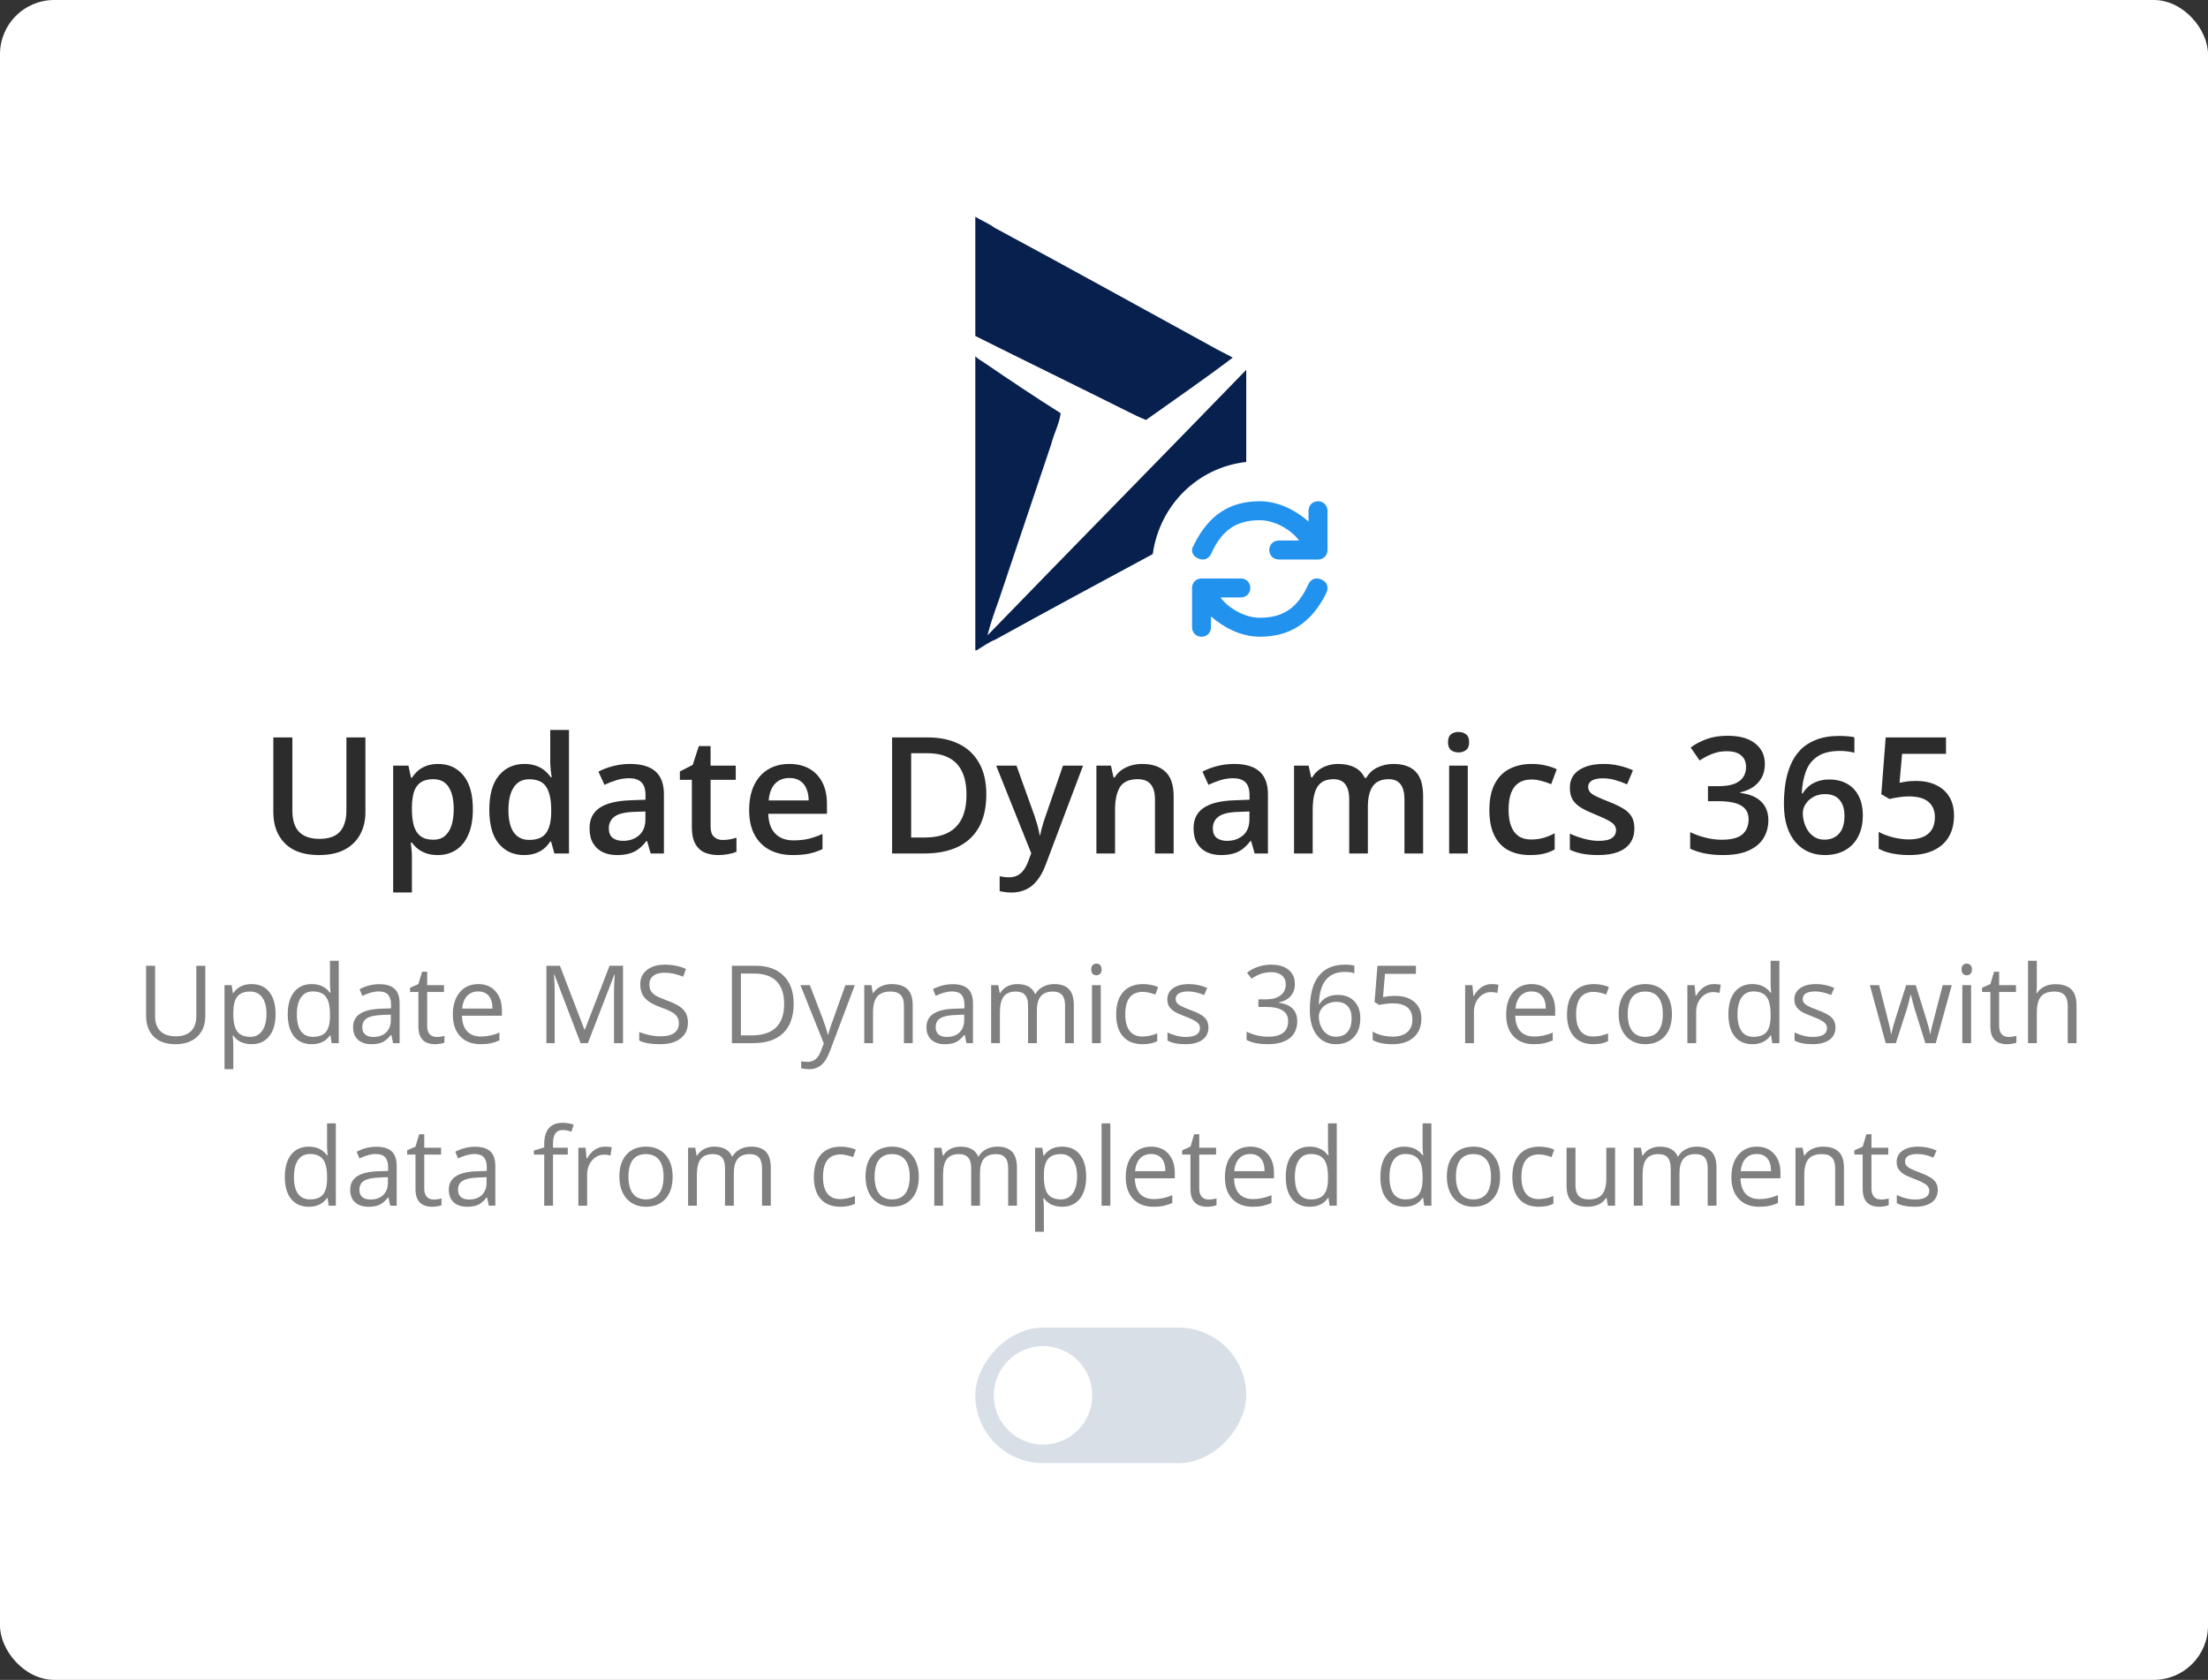
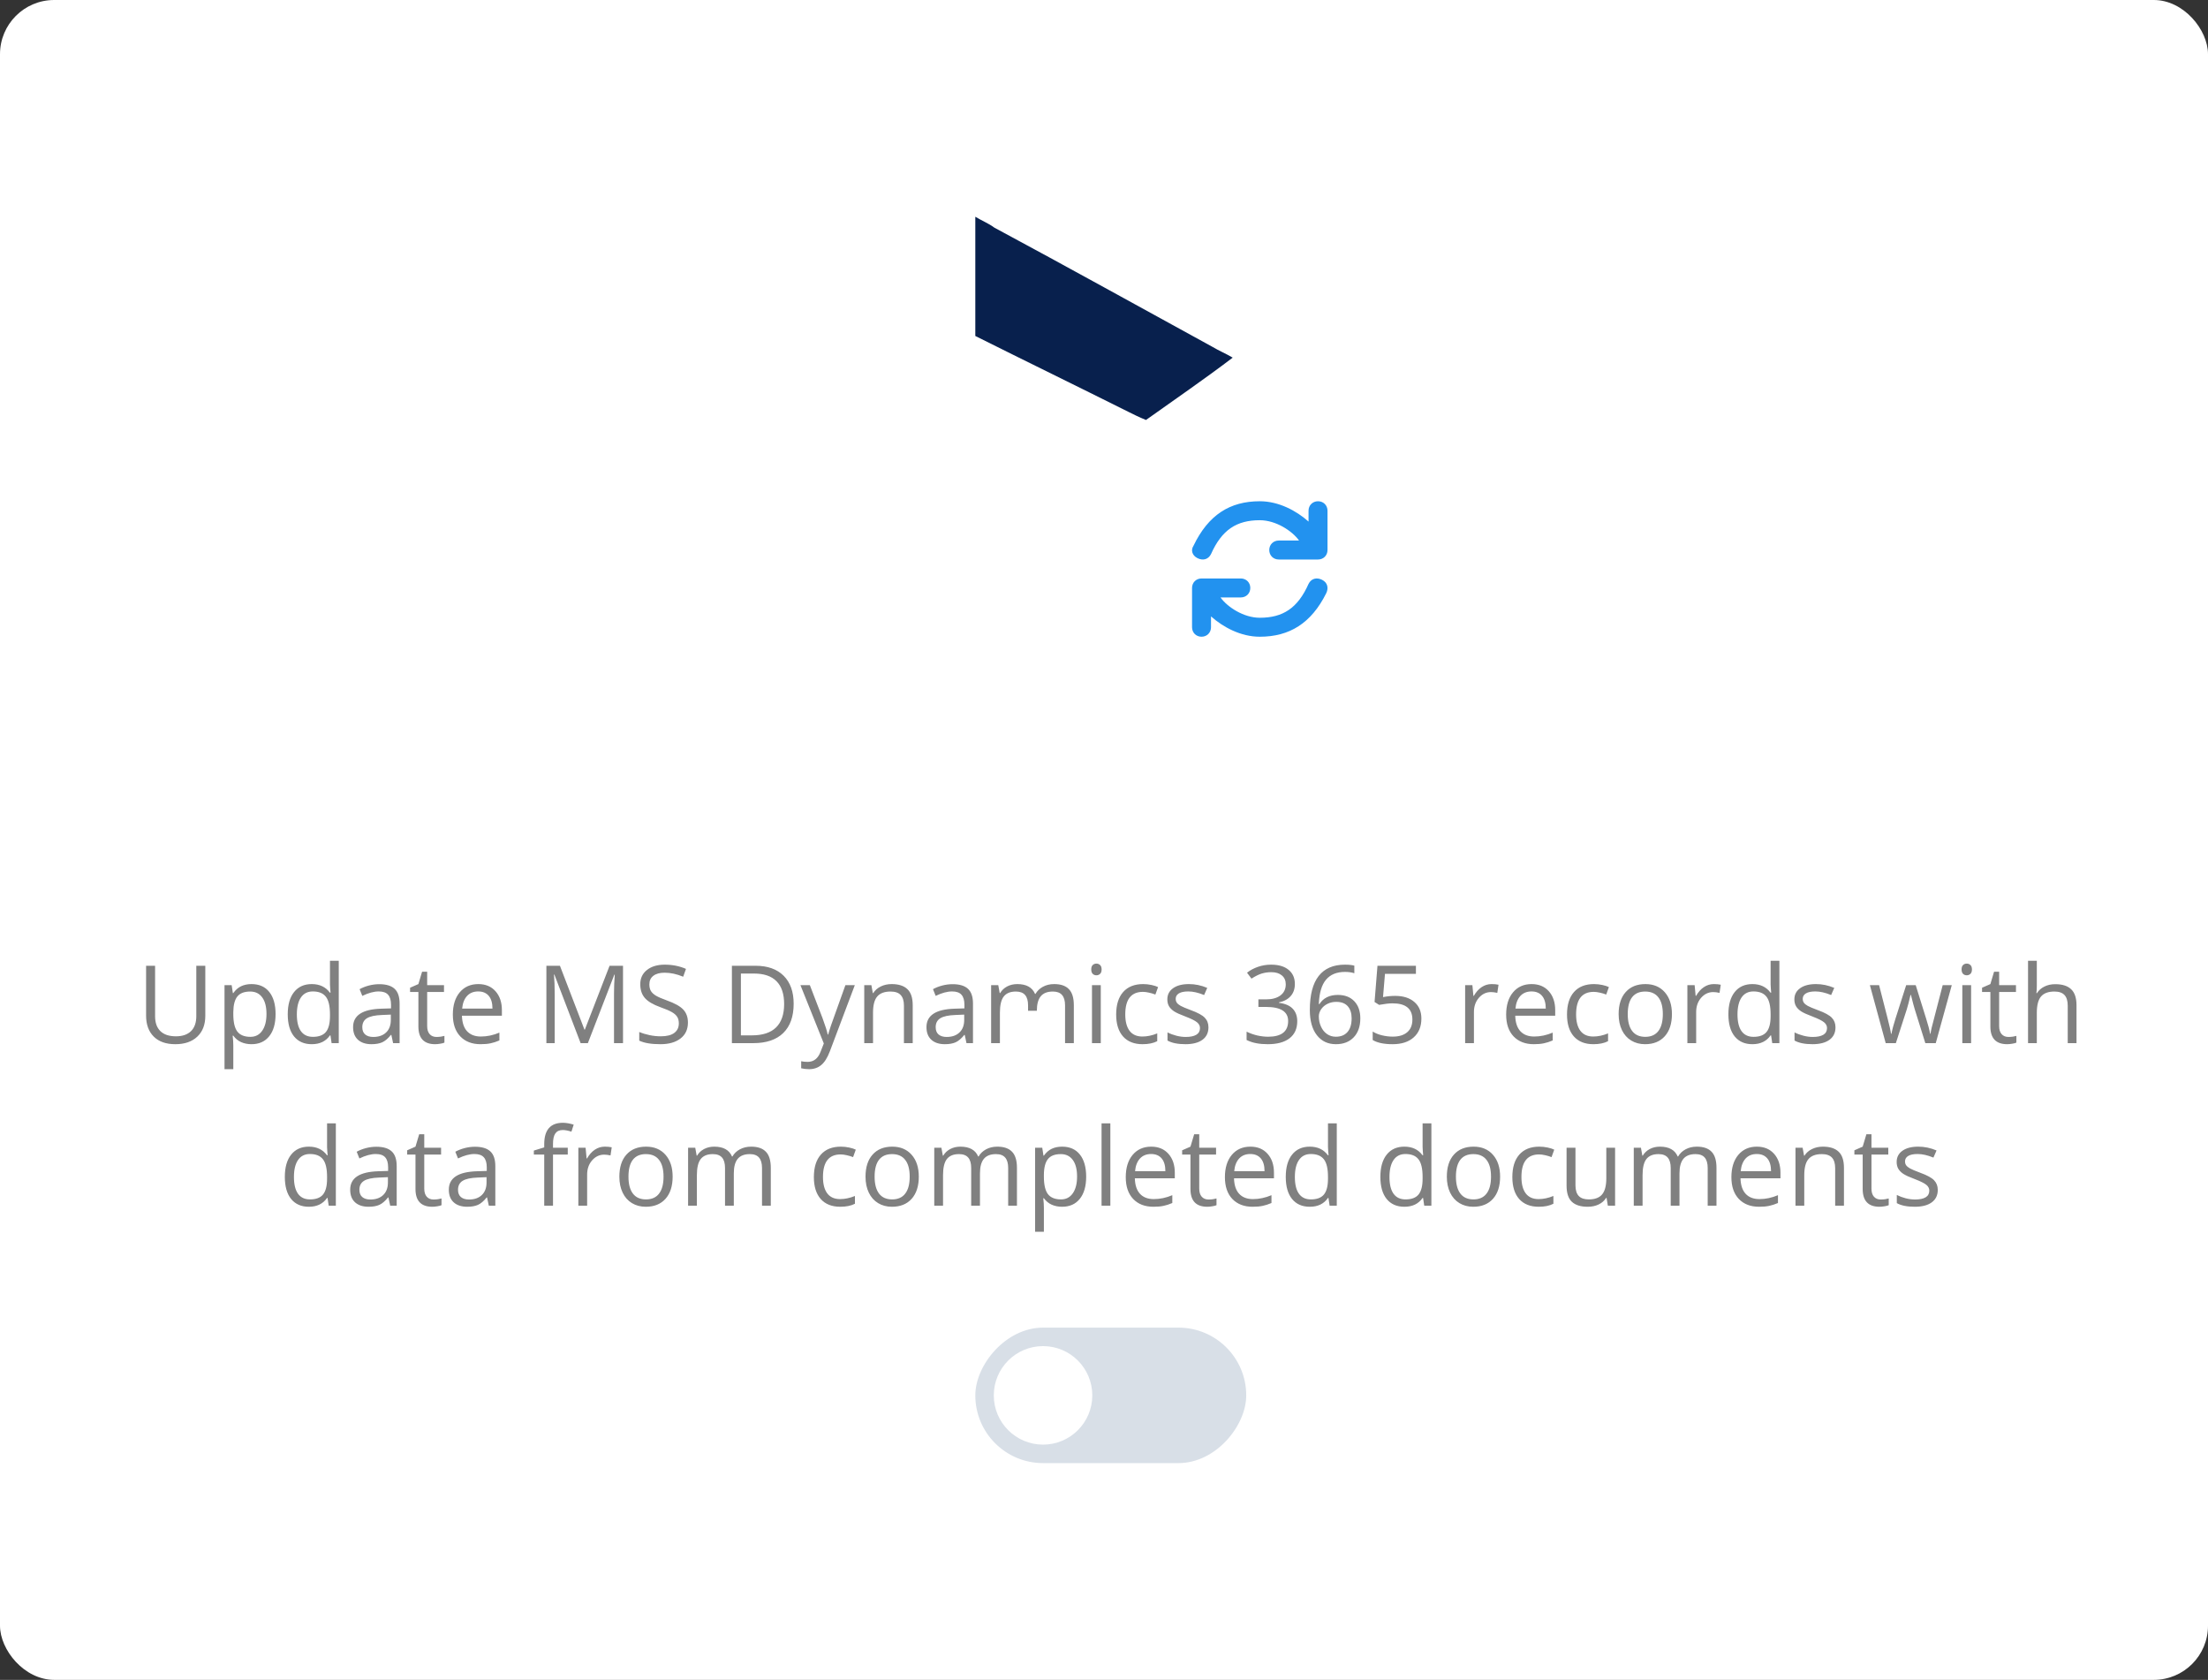
<svg xmlns="http://www.w3.org/2000/svg" width="163" height="124" viewBox="0 0 163 124" fill="none">
  <rect x="0" y="0" width="163" height="124" fill="#333333" stroke="none" />
  <g>
    <rect width="163" height="124" rx="4" fill="white" />
-     <path d="M26.975 54.434V59.977C26.975 60.574 26.848 61.109 26.594 61.582C26.344 62.055 25.965 62.43 25.457 62.707C24.949 62.98 24.311 63.117 23.541 63.117C22.443 63.117 21.607 62.83 21.033 62.256C20.463 61.678 20.178 60.91 20.178 59.953V54.434H21.584V59.83C21.584 60.545 21.752 61.072 22.088 61.412C22.424 61.752 22.926 61.922 23.594 61.922C24.055 61.922 24.43 61.842 24.719 61.682C25.012 61.518 25.227 61.279 25.363 60.967C25.504 60.65 25.574 60.27 25.574 59.824V54.434H26.975ZM32.353 56.391C33.123 56.391 33.74 56.672 34.205 57.234C34.674 57.797 34.908 58.633 34.908 59.742C34.908 60.477 34.799 61.096 34.58 61.6C34.365 62.1 34.062 62.478 33.672 62.736C33.285 62.99 32.834 63.117 32.318 63.117C31.99 63.117 31.705 63.074 31.463 62.988C31.221 62.902 31.014 62.791 30.842 62.654C30.67 62.514 30.525 62.361 30.408 62.197H30.326C30.346 62.353 30.363 62.527 30.379 62.719C30.398 62.906 30.408 63.078 30.408 63.234V65.877H29.025V56.514H30.15L30.344 57.41H30.408C30.529 57.227 30.676 57.057 30.848 56.9C31.023 56.744 31.234 56.621 31.48 56.531C31.73 56.438 32.022 56.391 32.353 56.391ZM31.984 57.516C31.605 57.516 31.301 57.592 31.07 57.744C30.844 57.893 30.678 58.117 30.572 58.418C30.471 58.719 30.416 59.096 30.408 59.549V59.742C30.408 60.223 30.457 60.631 30.555 60.967C30.656 61.299 30.822 61.553 31.053 61.728C31.287 61.9 31.604 61.986 32.002 61.986C32.338 61.986 32.615 61.895 32.834 61.711C33.057 61.527 33.223 61.266 33.332 60.926C33.441 60.586 33.496 60.185 33.496 59.725C33.496 59.025 33.371 58.482 33.121 58.096C32.875 57.709 32.496 57.516 31.984 57.516ZM38.682 63.117C37.908 63.117 37.287 62.836 36.818 62.273C36.353 61.707 36.121 60.873 36.121 59.772C36.121 58.658 36.357 57.816 36.83 57.246C37.307 56.676 37.934 56.391 38.711 56.391C39.039 56.391 39.326 56.435 39.572 56.525C39.818 56.611 40.029 56.728 40.205 56.877C40.385 57.025 40.537 57.191 40.662 57.375H40.727C40.707 57.254 40.684 57.08 40.656 56.853C40.633 56.623 40.621 56.41 40.621 56.215V53.883H42.004V63H40.926L40.68 62.115H40.621C40.504 62.303 40.355 62.473 40.176 62.625C40 62.773 39.789 62.893 39.543 62.982C39.301 63.072 39.014 63.117 38.682 63.117ZM39.068 61.998C39.658 61.998 40.074 61.828 40.316 61.488C40.559 61.148 40.684 60.639 40.691 59.959V59.777C40.691 59.051 40.574 58.494 40.34 58.107C40.105 57.717 39.678 57.522 39.057 57.522C38.56 57.522 38.182 57.723 37.92 58.125C37.662 58.523 37.533 59.08 37.533 59.795C37.533 60.51 37.662 61.057 37.92 61.435C38.182 61.81 38.565 61.998 39.068 61.998ZM46.522 56.391C47.342 56.391 47.961 56.572 48.379 56.935C48.801 57.299 49.012 57.865 49.012 58.635V63H48.033L47.77 62.08H47.723C47.539 62.315 47.35 62.508 47.154 62.66C46.959 62.812 46.732 62.926 46.475 63C46.221 63.078 45.91 63.117 45.543 63.117C45.156 63.117 44.81 63.047 44.506 62.906C44.201 62.762 43.961 62.543 43.785 62.25C43.609 61.957 43.522 61.586 43.522 61.137C43.522 60.469 43.77 59.967 44.266 59.631C44.766 59.295 45.52 59.109 46.527 59.074L47.652 59.033V58.693C47.652 58.244 47.547 57.924 47.336 57.732C47.129 57.541 46.836 57.445 46.457 57.445C46.133 57.445 45.818 57.492 45.514 57.586C45.209 57.68 44.912 57.795 44.623 57.932L44.178 56.959C44.494 56.791 44.853 56.654 45.256 56.549C45.662 56.443 46.084 56.391 46.522 56.391ZM47.647 59.9L46.809 59.93C46.121 59.953 45.639 60.07 45.361 60.281C45.084 60.492 44.945 60.781 44.945 61.148C44.945 61.469 45.041 61.703 45.232 61.852C45.424 61.996 45.676 62.068 45.988 62.068C46.465 62.068 46.859 61.934 47.172 61.664C47.488 61.391 47.647 60.99 47.647 60.463V59.9ZM53.353 62.004C53.533 62.004 53.711 61.988 53.887 61.957C54.062 61.922 54.223 61.881 54.367 61.834V62.877C54.215 62.943 54.018 63 53.775 63.047C53.533 63.094 53.281 63.117 53.02 63.117C52.652 63.117 52.322 63.057 52.029 62.935C51.736 62.81 51.504 62.598 51.332 62.297C51.16 61.996 51.074 61.58 51.074 61.049V57.562H50.19V56.947L51.139 56.461L51.59 55.072H52.457V56.514H54.315V57.562H52.457V61.031C52.457 61.359 52.539 61.603 52.703 61.764C52.867 61.924 53.084 62.004 53.353 62.004ZM58.27 56.391C58.848 56.391 59.344 56.51 59.758 56.748C60.172 56.986 60.49 57.324 60.713 57.762C60.935 58.199 61.047 58.723 61.047 59.332V60.07H56.717C56.732 60.699 56.9 61.184 57.221 61.523C57.545 61.863 57.998 62.033 58.58 62.033C58.994 62.033 59.365 61.994 59.693 61.916C60.025 61.834 60.367 61.715 60.719 61.559V62.678C60.395 62.83 60.065 62.941 59.728 63.012C59.393 63.082 58.99 63.117 58.522 63.117C57.885 63.117 57.324 62.994 56.84 62.748C56.359 62.498 55.982 62.127 55.709 61.635C55.44 61.143 55.305 60.531 55.305 59.801C55.305 59.074 55.428 58.457 55.674 57.949C55.92 57.441 56.266 57.055 56.711 56.789C57.156 56.523 57.676 56.391 58.27 56.391ZM58.27 57.428C57.836 57.428 57.484 57.568 57.215 57.85C56.949 58.131 56.793 58.543 56.746 59.086H59.699C59.695 58.762 59.641 58.475 59.535 58.225C59.434 57.975 59.277 57.779 59.066 57.639C58.859 57.498 58.594 57.428 58.27 57.428ZM72.812 58.635C72.812 59.6 72.633 60.406 72.273 61.055C71.914 61.699 71.393 62.185 70.709 62.514C70.025 62.838 69.201 63 68.236 63H65.857V54.434H68.494C69.381 54.434 70.147 54.594 70.791 54.914C71.436 55.23 71.934 55.701 72.285 56.326C72.637 56.947 72.812 57.717 72.812 58.635ZM71.348 58.676C71.348 57.973 71.236 57.395 71.014 56.941C70.795 56.488 70.471 56.152 70.041 55.934C69.615 55.711 69.09 55.6 68.465 55.6H67.264V61.822H68.26C69.295 61.822 70.068 61.559 70.58 61.031C71.092 60.504 71.348 59.719 71.348 58.676ZM73.539 56.514H75.039L76.369 60.217C76.428 60.385 76.481 60.551 76.527 60.715C76.578 60.875 76.621 61.033 76.656 61.19C76.695 61.346 76.727 61.502 76.75 61.658H76.785C76.824 61.455 76.879 61.228 76.949 60.978C77.023 60.725 77.106 60.471 77.195 60.217L78.473 56.514H79.955L77.172 63.891C77.012 64.312 76.814 64.672 76.58 64.969C76.35 65.269 76.076 65.496 75.76 65.648C75.443 65.805 75.082 65.883 74.676 65.883C74.481 65.883 74.311 65.871 74.166 65.848C74.022 65.828 73.898 65.807 73.797 65.783V64.682C73.879 64.701 73.982 64.719 74.107 64.734C74.232 64.75 74.361 64.758 74.494 64.758C74.74 64.758 74.953 64.709 75.133 64.611C75.312 64.514 75.465 64.375 75.59 64.195C75.715 64.019 75.818 63.818 75.9 63.592L76.129 62.982L73.539 56.514ZM84.32 56.391C85.051 56.391 85.619 56.58 86.025 56.959C86.436 57.334 86.641 57.938 86.641 58.77V63H85.264V59.027C85.264 58.523 85.16 58.147 84.953 57.897C84.746 57.643 84.426 57.516 83.992 57.516C83.363 57.516 82.926 57.709 82.68 58.096C82.438 58.482 82.316 59.043 82.316 59.777V63H80.939V56.514H82.012L82.205 57.393H82.281C82.422 57.166 82.596 56.98 82.803 56.836C83.014 56.688 83.248 56.576 83.506 56.502C83.768 56.428 84.039 56.391 84.32 56.391ZM91.111 56.391C91.932 56.391 92.551 56.572 92.969 56.935C93.391 57.299 93.602 57.865 93.602 58.635V63H92.623L92.359 62.08H92.312C92.129 62.315 91.939 62.508 91.744 62.66C91.549 62.812 91.322 62.926 91.064 63C90.811 63.078 90.5 63.117 90.133 63.117C89.746 63.117 89.4 63.047 89.096 62.906C88.791 62.762 88.551 62.543 88.375 62.25C88.199 61.957 88.111 61.586 88.111 61.137C88.111 60.469 88.359 59.967 88.856 59.631C89.356 59.295 90.109 59.109 91.117 59.074L92.242 59.033V58.693C92.242 58.244 92.137 57.924 91.926 57.732C91.719 57.541 91.426 57.445 91.047 57.445C90.723 57.445 90.408 57.492 90.103 57.586C89.799 57.68 89.502 57.795 89.213 57.932L88.768 56.959C89.084 56.791 89.443 56.654 89.846 56.549C90.252 56.443 90.674 56.391 91.111 56.391ZM92.236 59.9L91.398 59.93C90.711 59.953 90.228 60.07 89.951 60.281C89.674 60.492 89.535 60.781 89.535 61.148C89.535 61.469 89.631 61.703 89.822 61.852C90.014 61.996 90.266 62.068 90.578 62.068C91.055 62.068 91.449 61.934 91.762 61.664C92.078 61.391 92.236 60.99 92.236 60.463V59.9ZM102.859 56.391C103.586 56.391 104.133 56.578 104.5 56.953C104.871 57.328 105.057 57.93 105.057 58.758V63H103.68V59.004C103.68 58.512 103.584 58.141 103.393 57.891C103.201 57.641 102.91 57.516 102.52 57.516C101.973 57.516 101.578 57.691 101.336 58.043C101.098 58.391 100.979 58.897 100.979 59.56V63H99.602V59.004C99.602 58.676 99.559 58.402 99.473 58.184C99.391 57.961 99.264 57.795 99.092 57.685C98.92 57.572 98.703 57.516 98.441 57.516C98.062 57.516 97.76 57.602 97.533 57.773C97.311 57.945 97.15 58.199 97.053 58.535C96.955 58.867 96.906 59.275 96.906 59.76V63H95.529V56.514H96.602L96.795 57.387H96.871C97.004 57.16 97.168 56.975 97.363 56.83C97.562 56.682 97.783 56.572 98.025 56.502C98.268 56.428 98.519 56.391 98.781 56.391C99.266 56.391 99.674 56.477 100.006 56.648C100.338 56.816 100.586 57.074 100.75 57.422H100.855C101.059 57.07 101.342 56.81 101.705 56.643C102.068 56.475 102.453 56.391 102.859 56.391ZM108.355 56.514V63H106.979V56.514H108.355ZM107.676 54.029C107.887 54.029 108.068 54.086 108.221 54.199C108.377 54.312 108.455 54.508 108.455 54.785C108.455 55.059 108.377 55.254 108.221 55.371C108.068 55.484 107.887 55.541 107.676 55.541C107.457 55.541 107.271 55.484 107.119 55.371C106.971 55.254 106.896 55.059 106.896 54.785C106.896 54.508 106.971 54.312 107.119 54.199C107.271 54.086 107.457 54.029 107.676 54.029ZM112.943 63.117C112.33 63.117 111.799 62.998 111.35 62.76C110.9 62.522 110.555 62.156 110.312 61.664C110.07 61.172 109.949 60.547 109.949 59.789C109.949 59 110.082 58.355 110.348 57.855C110.613 57.355 110.98 56.986 111.449 56.748C111.922 56.51 112.463 56.391 113.072 56.391C113.459 56.391 113.809 56.43 114.121 56.508C114.438 56.582 114.705 56.674 114.924 56.783L114.514 57.885C114.275 57.787 114.031 57.705 113.781 57.639C113.531 57.572 113.291 57.539 113.061 57.539C112.682 57.539 112.365 57.623 112.111 57.791C111.861 57.959 111.674 58.209 111.549 58.541C111.428 58.873 111.367 59.285 111.367 59.777C111.367 60.254 111.43 60.656 111.555 60.984C111.68 61.309 111.865 61.555 112.111 61.723C112.357 61.887 112.66 61.969 113.02 61.969C113.375 61.969 113.693 61.926 113.975 61.84C114.256 61.754 114.521 61.643 114.771 61.506V62.701C114.525 62.842 114.262 62.945 113.98 63.012C113.699 63.082 113.354 63.117 112.943 63.117ZM120.654 61.148C120.654 61.574 120.551 61.934 120.344 62.227C120.137 62.52 119.834 62.742 119.436 62.895C119.041 63.043 118.557 63.117 117.982 63.117C117.529 63.117 117.139 63.084 116.811 63.018C116.486 62.955 116.18 62.857 115.891 62.725V61.535C116.199 61.68 116.545 61.805 116.928 61.91C117.314 62.016 117.68 62.068 118.023 62.068C118.477 62.068 118.803 61.998 119.002 61.857C119.201 61.713 119.301 61.522 119.301 61.283C119.301 61.143 119.26 61.018 119.178 60.908C119.1 60.795 118.951 60.68 118.732 60.562C118.518 60.441 118.201 60.297 117.783 60.129C117.373 59.965 117.027 59.801 116.746 59.637C116.465 59.473 116.252 59.275 116.107 59.045C115.963 58.81 115.891 58.512 115.891 58.148C115.891 57.574 116.117 57.139 116.57 56.842C117.027 56.541 117.631 56.391 118.381 56.391C118.779 56.391 119.154 56.432 119.506 56.514C119.861 56.592 120.209 56.707 120.549 56.859L120.115 57.897C119.822 57.768 119.527 57.662 119.23 57.58C118.938 57.494 118.639 57.451 118.334 57.451C117.979 57.451 117.707 57.506 117.52 57.615C117.336 57.725 117.244 57.881 117.244 58.084C117.244 58.236 117.289 58.365 117.379 58.471C117.469 58.576 117.623 58.682 117.842 58.787C118.064 58.893 118.373 59.023 118.768 59.18C119.154 59.328 119.488 59.484 119.77 59.648C120.055 59.809 120.273 60.006 120.426 60.24C120.578 60.475 120.654 60.777 120.654 61.148ZM130.287 56.391C130.287 56.777 130.209 57.113 130.053 57.398C129.896 57.684 129.682 57.918 129.408 58.102C129.139 58.281 128.826 58.41 128.471 58.488V58.529C129.154 58.615 129.67 58.83 130.018 59.174C130.369 59.518 130.545 59.973 130.545 60.539C130.545 61.035 130.426 61.478 130.188 61.869C129.949 62.256 129.584 62.56 129.092 62.783C128.6 63.006 127.967 63.117 127.193 63.117C126.729 63.117 126.297 63.08 125.898 63.006C125.504 62.932 125.129 62.812 124.773 62.648V61.424C125.137 61.603 125.523 61.742 125.934 61.84C126.344 61.938 126.732 61.986 127.1 61.986C127.814 61.986 128.324 61.853 128.629 61.588C128.934 61.318 129.086 60.947 129.086 60.475C129.086 60.17 129.006 59.92 128.846 59.725C128.689 59.529 128.445 59.383 128.113 59.285C127.785 59.188 127.361 59.139 126.842 59.139H126.086V58.031H126.848C127.344 58.031 127.742 57.973 128.043 57.855C128.344 57.734 128.561 57.568 128.693 57.357C128.83 57.147 128.898 56.9 128.898 56.619C128.898 56.252 128.779 55.967 128.541 55.764C128.303 55.557 127.949 55.453 127.48 55.453C127.191 55.453 126.928 55.486 126.689 55.553C126.455 55.619 126.238 55.703 126.039 55.805C125.84 55.906 125.65 56.016 125.471 56.133L124.809 55.178C125.133 54.935 125.52 54.73 125.969 54.562C126.418 54.395 126.941 54.31 127.539 54.31C128.418 54.31 129.096 54.5 129.572 54.879C130.049 55.254 130.287 55.758 130.287 56.391ZM131.693 59.35C131.693 58.846 131.729 58.35 131.799 57.861C131.873 57.373 131.998 56.916 132.174 56.49C132.35 56.065 132.592 55.69 132.9 55.365C133.213 55.041 133.605 54.787 134.078 54.603C134.551 54.416 135.119 54.322 135.783 54.322C135.955 54.322 136.148 54.33 136.363 54.346C136.578 54.361 136.756 54.387 136.896 54.422V55.565C136.744 55.522 136.576 55.488 136.393 55.465C136.213 55.441 136.033 55.43 135.854 55.43C135.135 55.43 134.574 55.566 134.172 55.84C133.77 56.109 133.482 56.48 133.311 56.953C133.139 57.422 133.039 57.959 133.012 58.565H133.082C133.199 58.369 133.346 58.195 133.521 58.043C133.697 57.891 133.912 57.77 134.166 57.68C134.42 57.586 134.715 57.539 135.051 57.539C135.551 57.539 135.986 57.645 136.357 57.855C136.729 58.062 137.014 58.363 137.213 58.758C137.416 59.152 137.518 59.631 137.518 60.193C137.518 60.799 137.402 61.32 137.172 61.758C136.945 62.195 136.621 62.531 136.199 62.766C135.781 63 135.283 63.117 134.705 63.117C134.279 63.117 133.883 63.039 133.516 62.883C133.152 62.727 132.834 62.492 132.561 62.18C132.287 61.867 132.074 61.477 131.922 61.008C131.77 60.535 131.693 59.982 131.693 59.35ZM134.682 61.98C135.127 61.98 135.484 61.836 135.754 61.547C136.027 61.254 136.164 60.807 136.164 60.205C136.164 59.717 136.043 59.33 135.801 59.045C135.562 58.76 135.203 58.617 134.723 58.617C134.395 58.617 134.107 58.688 133.861 58.828C133.615 58.969 133.424 59.147 133.287 59.361C133.154 59.576 133.088 59.795 133.088 60.018C133.088 60.244 133.121 60.473 133.188 60.703C133.254 60.934 133.354 61.147 133.486 61.342C133.619 61.533 133.785 61.688 133.984 61.805C134.184 61.922 134.416 61.98 134.682 61.98ZM141.461 57.645C142.012 57.645 142.496 57.744 142.914 57.943C143.336 58.139 143.664 58.428 143.898 58.81C144.133 59.19 144.25 59.654 144.25 60.205C144.25 60.807 144.123 61.326 143.869 61.764C143.615 62.197 143.242 62.531 142.75 62.766C142.258 63 141.658 63.117 140.951 63.117C140.502 63.117 140.082 63.078 139.691 63C139.305 62.922 138.971 62.805 138.689 62.648V61.406C138.982 61.57 139.334 61.705 139.744 61.81C140.154 61.912 140.547 61.963 140.922 61.963C141.32 61.963 141.662 61.904 141.947 61.787C142.232 61.67 142.451 61.49 142.604 61.248C142.76 61.006 142.838 60.699 142.838 60.328C142.838 59.836 142.68 59.457 142.363 59.191C142.051 58.922 141.561 58.787 140.893 58.787C140.658 58.787 140.408 58.809 140.143 58.852C139.881 58.891 139.662 58.934 139.486 58.98L138.883 58.623L139.205 54.434H143.658V55.647H140.418L140.23 57.779C140.371 57.748 140.539 57.719 140.734 57.691C140.93 57.66 141.172 57.645 141.461 57.645Z" fill="#2C2C2C" />
-     <path d="M15.156 71.289V74.984C15.156 75.635 14.96 76.147 14.566 76.519C14.173 76.892 13.633 77.078 12.945 77.078C12.258 77.078 11.725 76.891 11.348 76.516C10.973 76.141 10.785 75.625 10.785 74.969V71.289H11.449V75.016C11.449 75.492 11.579 75.858 11.84 76.113C12.1 76.368 12.483 76.496 12.988 76.496C13.47 76.496 13.841 76.368 14.102 76.113C14.362 75.856 14.492 75.487 14.492 75.008V71.289H15.156ZM18.566 77.078C18.288 77.078 18.033 77.027 17.801 76.926C17.572 76.822 17.379 76.663 17.223 76.449H17.176C17.207 76.699 17.223 76.936 17.223 77.16V78.922H16.574V72.719H17.102L17.191 73.305H17.223C17.389 73.07 17.583 72.901 17.805 72.797C18.026 72.693 18.28 72.641 18.566 72.641C19.134 72.641 19.572 72.835 19.879 73.223C20.189 73.611 20.344 74.155 20.344 74.856C20.344 75.559 20.186 76.106 19.871 76.496C19.559 76.884 19.124 77.078 18.566 77.078ZM18.473 73.191C18.035 73.191 17.719 73.312 17.523 73.555C17.328 73.797 17.228 74.182 17.223 74.711V74.856C17.223 75.457 17.323 75.888 17.523 76.148C17.724 76.406 18.046 76.535 18.488 76.535C18.858 76.535 19.147 76.385 19.355 76.086C19.566 75.787 19.672 75.374 19.672 74.848C19.672 74.314 19.566 73.905 19.355 73.621C19.147 73.335 18.853 73.191 18.473 73.191ZM24.395 76.426H24.359C24.06 76.861 23.612 77.078 23.016 77.078C22.456 77.078 22.02 76.887 21.707 76.504C21.397 76.121 21.242 75.577 21.242 74.871C21.242 74.165 21.398 73.617 21.711 73.227C22.023 72.836 22.458 72.641 23.016 72.641C23.596 72.641 24.042 72.852 24.352 73.273H24.402L24.375 72.965L24.359 72.664V70.922H25.008V77H24.48L24.395 76.426ZM23.098 76.535C23.54 76.535 23.861 76.415 24.059 76.176C24.259 75.934 24.359 75.544 24.359 75.008V74.871C24.359 74.264 24.258 73.832 24.055 73.574C23.854 73.314 23.533 73.184 23.09 73.184C22.71 73.184 22.418 73.332 22.215 73.629C22.014 73.923 21.914 74.34 21.914 74.879C21.914 75.426 22.014 75.838 22.215 76.117C22.415 76.396 22.71 76.535 23.098 76.535ZM29.02 77L28.891 76.391H28.859C28.646 76.659 28.432 76.841 28.219 76.938C28.008 77.031 27.744 77.078 27.426 77.078C27.001 77.078 26.668 76.969 26.426 76.75C26.186 76.531 26.066 76.22 26.066 75.816C26.066 74.952 26.758 74.499 28.141 74.457L28.867 74.434V74.168C28.867 73.832 28.794 73.585 28.648 73.426C28.505 73.264 28.275 73.184 27.957 73.184C27.6 73.184 27.197 73.293 26.746 73.512L26.547 73.016C26.758 72.901 26.988 72.811 27.238 72.746C27.491 72.681 27.744 72.648 27.996 72.648C28.506 72.648 28.884 72.762 29.129 72.988C29.376 73.215 29.5 73.578 29.5 74.078V77H29.02ZM27.555 76.543C27.958 76.543 28.275 76.432 28.504 76.211C28.736 75.99 28.852 75.68 28.852 75.281V74.894L28.203 74.922C27.688 74.94 27.315 75.021 27.086 75.164C26.859 75.305 26.746 75.525 26.746 75.824C26.746 76.059 26.816 76.237 26.957 76.359C27.1 76.482 27.299 76.543 27.555 76.543ZM32.223 76.543C32.337 76.543 32.448 76.535 32.555 76.519C32.661 76.501 32.746 76.483 32.809 76.465V76.961C32.738 76.995 32.634 77.022 32.496 77.043C32.361 77.066 32.238 77.078 32.129 77.078C31.301 77.078 30.887 76.642 30.887 75.769V73.223H30.273V72.91L30.887 72.641L31.16 71.727H31.535V72.719H32.777V73.223H31.535V75.742C31.535 76 31.596 76.198 31.719 76.336C31.841 76.474 32.009 76.543 32.223 76.543ZM35.477 77.078C34.844 77.078 34.344 76.885 33.977 76.5C33.612 76.115 33.43 75.579 33.43 74.894C33.43 74.204 33.599 73.656 33.938 73.25C34.279 72.844 34.736 72.641 35.309 72.641C35.845 72.641 36.27 72.818 36.582 73.172C36.895 73.523 37.051 73.988 37.051 74.566V74.977H34.102C34.115 75.479 34.241 75.861 34.48 76.121C34.723 76.382 35.062 76.512 35.5 76.512C35.961 76.512 36.417 76.415 36.867 76.223V76.801C36.638 76.9 36.421 76.97 36.215 77.012C36.012 77.056 35.766 77.078 35.477 77.078ZM35.301 73.184C34.957 73.184 34.682 73.296 34.477 73.519C34.273 73.743 34.154 74.053 34.117 74.449H36.355C36.355 74.04 36.264 73.728 36.082 73.512C35.9 73.293 35.639 73.184 35.301 73.184ZM42.863 77L40.926 71.938H40.895C40.931 72.338 40.949 72.815 40.949 73.367V77H40.336V71.289H41.336L43.145 76H43.176L45 71.289H45.992V77H45.328V73.32C45.328 72.898 45.346 72.44 45.383 71.945H45.352L43.398 77H42.863ZM50.785 75.481C50.785 75.983 50.603 76.375 50.238 76.656C49.874 76.938 49.379 77.078 48.754 77.078C48.077 77.078 47.556 76.991 47.191 76.816V76.176C47.426 76.275 47.681 76.353 47.957 76.41C48.233 76.467 48.507 76.496 48.777 76.496C49.22 76.496 49.553 76.413 49.777 76.246C50.001 76.077 50.113 75.842 50.113 75.543C50.113 75.345 50.073 75.184 49.992 75.059C49.914 74.931 49.781 74.814 49.594 74.707C49.409 74.6 49.126 74.479 48.746 74.344C48.215 74.154 47.835 73.928 47.605 73.668C47.379 73.408 47.266 73.068 47.266 72.648C47.266 72.208 47.431 71.858 47.762 71.598C48.092 71.337 48.53 71.207 49.074 71.207C49.642 71.207 50.164 71.311 50.641 71.519L50.434 72.098C49.962 71.9 49.504 71.801 49.059 71.801C48.707 71.801 48.432 71.876 48.234 72.027C48.036 72.178 47.938 72.388 47.938 72.656C47.938 72.854 47.974 73.017 48.047 73.144C48.12 73.269 48.242 73.385 48.414 73.492C48.589 73.596 48.854 73.712 49.211 73.84C49.81 74.053 50.221 74.283 50.445 74.527C50.672 74.772 50.785 75.09 50.785 75.481ZM58.59 74.09C58.59 75.033 58.333 75.754 57.82 76.254C57.31 76.751 56.574 77 55.613 77H54.031V71.289H55.781C56.669 71.289 57.359 71.535 57.852 72.027C58.344 72.519 58.59 73.207 58.59 74.09ZM57.887 74.113C57.887 73.368 57.699 72.807 57.324 72.43C56.952 72.052 56.397 71.863 55.66 71.863H54.695V76.426H55.504C56.296 76.426 56.891 76.232 57.289 75.844C57.688 75.453 57.887 74.876 57.887 74.113ZM59.09 72.719H59.785L60.723 75.16C60.928 75.717 61.056 76.12 61.105 76.367H61.137C61.171 76.234 61.241 76.008 61.348 75.688C61.457 75.365 61.811 74.375 62.41 72.719H63.105L61.266 77.594C61.083 78.076 60.87 78.417 60.625 78.617C60.383 78.82 60.085 78.922 59.73 78.922C59.533 78.922 59.337 78.9 59.145 78.856V78.336C59.288 78.367 59.448 78.383 59.625 78.383C60.07 78.383 60.388 78.133 60.578 77.633L60.816 77.023L59.09 72.719ZM66.731 77V74.231C66.731 73.882 66.651 73.621 66.492 73.449C66.333 73.277 66.085 73.191 65.746 73.191C65.298 73.191 64.97 73.312 64.762 73.555C64.553 73.797 64.449 74.197 64.449 74.754V77H63.801V72.719H64.328L64.434 73.305H64.465C64.598 73.094 64.784 72.931 65.023 72.816C65.263 72.699 65.53 72.641 65.824 72.641C66.34 72.641 66.728 72.766 66.988 73.016C67.249 73.263 67.379 73.66 67.379 74.207V77H66.731ZM71.348 77L71.219 76.391H71.188C70.974 76.659 70.76 76.841 70.547 76.938C70.336 77.031 70.072 77.078 69.754 77.078C69.329 77.078 68.996 76.969 68.754 76.75C68.514 76.531 68.394 76.22 68.394 75.816C68.394 74.952 69.086 74.499 70.469 74.457L71.195 74.434V74.168C71.195 73.832 71.122 73.585 70.977 73.426C70.833 73.264 70.603 73.184 70.285 73.184C69.928 73.184 69.525 73.293 69.074 73.512L68.875 73.016C69.086 72.901 69.316 72.811 69.566 72.746C69.819 72.681 70.072 72.648 70.324 72.648C70.835 72.648 71.212 72.762 71.457 72.988C71.704 73.215 71.828 73.578 71.828 74.078V77H71.348ZM69.883 76.543C70.287 76.543 70.603 76.432 70.832 76.211C71.064 75.99 71.18 75.68 71.18 75.281V74.894L70.531 74.922C70.016 74.94 69.643 75.021 69.414 75.164C69.188 75.305 69.074 75.525 69.074 75.824C69.074 76.059 69.144 76.237 69.285 76.359C69.428 76.482 69.628 76.543 69.883 76.543ZM78.625 77V74.215C78.625 73.874 78.552 73.618 78.406 73.449C78.26 73.277 78.034 73.191 77.727 73.191C77.323 73.191 77.025 73.307 76.832 73.539C76.639 73.771 76.543 74.128 76.543 74.609V77H75.894V74.215C75.894 73.874 75.822 73.618 75.676 73.449C75.53 73.277 75.302 73.191 74.992 73.191C74.586 73.191 74.288 73.314 74.098 73.559C73.91 73.801 73.816 74.199 73.816 74.754V77H73.168V72.719H73.695L73.801 73.305H73.832C73.954 73.096 74.126 72.934 74.348 72.816C74.572 72.699 74.822 72.641 75.098 72.641C75.767 72.641 76.204 72.883 76.41 73.367H76.441C76.569 73.143 76.754 72.966 76.996 72.836C77.238 72.706 77.514 72.641 77.824 72.641C78.309 72.641 78.671 72.766 78.91 73.016C79.152 73.263 79.273 73.66 79.273 74.207V77H78.625ZM81.262 77H80.613V72.719H81.262V77ZM80.559 71.559C80.559 71.41 80.595 71.302 80.668 71.234C80.741 71.164 80.832 71.129 80.941 71.129C81.046 71.129 81.135 71.164 81.211 71.234C81.287 71.305 81.324 71.413 81.324 71.559C81.324 71.704 81.287 71.814 81.211 71.887C81.135 71.957 81.046 71.992 80.941 71.992C80.832 71.992 80.741 71.957 80.668 71.887C80.595 71.814 80.559 71.704 80.559 71.559ZM84.348 77.078C83.728 77.078 83.247 76.888 82.906 76.508C82.568 76.125 82.398 75.585 82.398 74.887C82.398 74.171 82.57 73.617 82.914 73.227C83.26 72.836 83.753 72.641 84.391 72.641C84.596 72.641 84.802 72.663 85.008 72.707C85.213 72.751 85.375 72.803 85.492 72.863L85.293 73.414C85.15 73.357 84.993 73.31 84.824 73.273C84.655 73.234 84.505 73.215 84.375 73.215C83.505 73.215 83.07 73.769 83.07 74.879C83.07 75.405 83.176 75.809 83.387 76.09C83.6 76.371 83.915 76.512 84.332 76.512C84.689 76.512 85.055 76.435 85.43 76.281V76.856C85.143 77.004 84.783 77.078 84.348 77.078ZM89.211 75.832C89.211 76.231 89.062 76.538 88.766 76.754C88.469 76.97 88.052 77.078 87.516 77.078C86.948 77.078 86.505 76.988 86.188 76.809V76.207C86.393 76.311 86.613 76.393 86.848 76.453C87.085 76.513 87.312 76.543 87.531 76.543C87.87 76.543 88.13 76.49 88.312 76.383C88.495 76.273 88.586 76.108 88.586 75.887C88.586 75.72 88.513 75.578 88.367 75.461C88.224 75.341 87.943 75.201 87.523 75.039C87.125 74.891 86.841 74.762 86.672 74.652C86.505 74.54 86.38 74.414 86.297 74.273C86.216 74.133 86.176 73.965 86.176 73.769C86.176 73.421 86.318 73.146 86.602 72.945C86.885 72.742 87.275 72.641 87.769 72.641C88.231 72.641 88.681 72.734 89.121 72.922L88.891 73.449C88.461 73.272 88.072 73.184 87.723 73.184C87.415 73.184 87.184 73.232 87.027 73.328C86.871 73.424 86.793 73.557 86.793 73.727C86.793 73.841 86.822 73.939 86.879 74.019C86.939 74.1 87.034 74.177 87.164 74.25C87.294 74.323 87.544 74.428 87.914 74.566C88.422 74.751 88.764 74.938 88.941 75.125C89.121 75.312 89.211 75.548 89.211 75.832ZM95.59 72.633C95.59 72.997 95.487 73.296 95.281 73.527C95.078 73.759 94.789 73.914 94.414 73.992V74.023C94.872 74.081 95.212 74.227 95.434 74.461C95.655 74.695 95.766 75.003 95.766 75.383C95.766 75.927 95.577 76.346 95.199 76.641C94.822 76.932 94.285 77.078 93.59 77.078C93.288 77.078 93.01 77.055 92.758 77.008C92.508 76.963 92.264 76.884 92.027 76.769V76.152C92.275 76.275 92.538 76.368 92.816 76.434C93.098 76.496 93.363 76.527 93.613 76.527C94.6 76.527 95.094 76.141 95.094 75.367C95.094 74.674 94.549 74.328 93.461 74.328H92.898V73.769H93.469C93.914 73.769 94.267 73.672 94.527 73.477C94.788 73.279 94.918 73.005 94.918 72.656C94.918 72.378 94.822 72.159 94.629 72C94.439 71.841 94.18 71.762 93.852 71.762C93.602 71.762 93.366 71.796 93.144 71.863C92.923 71.931 92.671 72.056 92.387 72.238L92.059 71.801C92.293 71.616 92.562 71.471 92.867 71.367C93.174 71.26 93.497 71.207 93.836 71.207C94.391 71.207 94.822 71.335 95.129 71.59C95.436 71.842 95.59 72.19 95.59 72.633ZM96.695 74.559C96.695 73.436 96.913 72.598 97.348 72.043C97.785 71.486 98.431 71.207 99.285 71.207C99.579 71.207 99.811 71.232 99.981 71.281V71.84C99.78 71.775 99.551 71.742 99.293 71.742C98.681 71.742 98.213 71.934 97.891 72.316C97.568 72.697 97.391 73.296 97.359 74.113H97.406C97.693 73.665 98.146 73.441 98.766 73.441C99.279 73.441 99.682 73.596 99.977 73.906C100.273 74.216 100.422 74.637 100.422 75.168C100.422 75.762 100.259 76.229 99.934 76.57C99.611 76.909 99.173 77.078 98.621 77.078C98.03 77.078 97.561 76.857 97.215 76.414C96.868 75.969 96.695 75.35 96.695 74.559ZM98.613 76.527C98.983 76.527 99.269 76.412 99.473 76.18C99.678 75.945 99.781 75.608 99.781 75.168C99.781 74.79 99.686 74.493 99.496 74.277C99.306 74.061 99.022 73.953 98.644 73.953C98.41 73.953 98.195 74.001 98 74.098C97.805 74.194 97.648 74.327 97.531 74.496C97.417 74.665 97.359 74.841 97.359 75.023C97.359 75.292 97.412 75.542 97.516 75.773C97.62 76.005 97.767 76.189 97.957 76.324C98.15 76.46 98.368 76.527 98.613 76.527ZM102.992 73.512C103.594 73.512 104.066 73.662 104.41 73.961C104.757 74.258 104.93 74.665 104.93 75.184C104.93 75.775 104.741 76.238 104.363 76.574C103.988 76.91 103.47 77.078 102.809 77.078C102.165 77.078 101.674 76.975 101.336 76.769V76.144C101.518 76.262 101.745 76.354 102.016 76.422C102.286 76.487 102.553 76.519 102.816 76.519C103.275 76.519 103.63 76.412 103.883 76.195C104.138 75.979 104.266 75.667 104.266 75.258C104.266 74.461 103.777 74.062 102.801 74.062C102.553 74.062 102.223 74.1 101.809 74.176L101.473 73.961L101.688 71.289H104.527V71.887H102.242L102.098 73.602C102.397 73.542 102.695 73.512 102.992 73.512ZM110.113 72.641C110.303 72.641 110.474 72.656 110.625 72.688L110.535 73.289C110.358 73.25 110.202 73.231 110.066 73.231C109.72 73.231 109.423 73.371 109.176 73.652C108.931 73.934 108.809 74.284 108.809 74.703V77H108.16V72.719H108.695L108.77 73.512H108.801C108.96 73.233 109.151 73.018 109.375 72.867C109.599 72.716 109.845 72.641 110.113 72.641ZM113.234 77.078C112.602 77.078 112.102 76.885 111.734 76.5C111.37 76.115 111.188 75.579 111.188 74.894C111.188 74.204 111.357 73.656 111.695 73.25C112.036 72.844 112.493 72.641 113.066 72.641C113.603 72.641 114.027 72.818 114.34 73.172C114.652 73.523 114.809 73.988 114.809 74.566V74.977H111.859C111.872 75.479 111.999 75.861 112.238 76.121C112.48 76.382 112.82 76.512 113.258 76.512C113.719 76.512 114.174 76.415 114.625 76.223V76.801C114.396 76.9 114.178 76.97 113.973 77.012C113.77 77.056 113.523 77.078 113.234 77.078ZM113.059 73.184C112.715 73.184 112.44 73.296 112.234 73.519C112.031 73.743 111.911 74.053 111.875 74.449H114.113C114.113 74.04 114.022 73.728 113.84 73.512C113.658 73.293 113.397 73.184 113.059 73.184ZM117.629 77.078C117.009 77.078 116.529 76.888 116.188 76.508C115.849 76.125 115.68 75.585 115.68 74.887C115.68 74.171 115.852 73.617 116.195 73.227C116.542 72.836 117.034 72.641 117.672 72.641C117.878 72.641 118.083 72.663 118.289 72.707C118.495 72.751 118.656 72.803 118.773 72.863L118.574 73.414C118.431 73.357 118.275 73.31 118.105 73.273C117.936 73.234 117.786 73.215 117.656 73.215C116.786 73.215 116.352 73.769 116.352 74.879C116.352 75.405 116.457 75.809 116.668 76.09C116.882 76.371 117.197 76.512 117.613 76.512C117.97 76.512 118.336 76.435 118.711 76.281V76.856C118.424 77.004 118.064 77.078 117.629 77.078ZM123.426 74.856C123.426 75.553 123.25 76.099 122.898 76.492C122.547 76.883 122.061 77.078 121.441 77.078C121.059 77.078 120.719 76.988 120.422 76.809C120.125 76.629 119.896 76.371 119.734 76.035C119.573 75.699 119.492 75.306 119.492 74.856C119.492 74.158 119.667 73.615 120.016 73.227C120.365 72.836 120.849 72.641 121.469 72.641C122.068 72.641 122.543 72.84 122.895 73.238C123.249 73.637 123.426 74.176 123.426 74.856ZM120.164 74.856C120.164 75.402 120.273 75.819 120.492 76.106C120.711 76.392 121.033 76.535 121.457 76.535C121.882 76.535 122.203 76.393 122.422 76.109C122.643 75.823 122.754 75.405 122.754 74.856C122.754 74.311 122.643 73.898 122.422 73.617C122.203 73.333 121.879 73.191 121.449 73.191C121.025 73.191 120.704 73.331 120.488 73.609C120.272 73.888 120.164 74.303 120.164 74.856ZM126.52 72.641C126.71 72.641 126.88 72.656 127.031 72.688L126.941 73.289C126.764 73.25 126.608 73.231 126.473 73.231C126.126 73.231 125.829 73.371 125.582 73.652C125.337 73.934 125.215 74.284 125.215 74.703V77H124.566V72.719H125.102L125.176 73.512H125.207C125.366 73.233 125.557 73.018 125.781 72.867C126.005 72.716 126.251 72.641 126.52 72.641ZM130.746 76.426H130.711C130.411 76.861 129.964 77.078 129.367 77.078C128.807 77.078 128.371 76.887 128.059 76.504C127.749 76.121 127.594 75.577 127.594 74.871C127.594 74.165 127.75 73.617 128.062 73.227C128.375 72.836 128.81 72.641 129.367 72.641C129.948 72.641 130.393 72.852 130.703 73.273H130.754L130.727 72.965L130.711 72.664V70.922H131.359V77H130.832L130.746 76.426ZM129.449 76.535C129.892 76.535 130.212 76.415 130.41 76.176C130.611 75.934 130.711 75.544 130.711 75.008V74.871C130.711 74.264 130.609 73.832 130.406 73.574C130.206 73.314 129.884 73.184 129.441 73.184C129.061 73.184 128.77 73.332 128.566 73.629C128.366 73.923 128.266 74.34 128.266 74.879C128.266 75.426 128.366 75.838 128.566 76.117C128.767 76.396 129.061 76.535 129.449 76.535ZM135.5 75.832C135.5 76.231 135.352 76.538 135.055 76.754C134.758 76.97 134.341 77.078 133.805 77.078C133.237 77.078 132.794 76.988 132.477 76.809V76.207C132.682 76.311 132.902 76.393 133.137 76.453C133.374 76.513 133.602 76.543 133.82 76.543C134.159 76.543 134.419 76.49 134.602 76.383C134.784 76.273 134.875 76.108 134.875 75.887C134.875 75.72 134.802 75.578 134.656 75.461C134.513 75.341 134.232 75.201 133.812 75.039C133.414 74.891 133.13 74.762 132.961 74.652C132.794 74.54 132.669 74.414 132.586 74.273C132.505 74.133 132.465 73.965 132.465 73.769C132.465 73.421 132.607 73.146 132.891 72.945C133.174 72.742 133.564 72.641 134.059 72.641C134.52 72.641 134.97 72.734 135.41 72.922L135.18 73.449C134.75 73.272 134.361 73.184 134.012 73.184C133.704 73.184 133.473 73.232 133.316 73.328C133.16 73.424 133.082 73.557 133.082 73.727C133.082 73.841 133.111 73.939 133.168 74.019C133.228 74.1 133.323 74.177 133.453 74.25C133.583 74.323 133.833 74.428 134.203 74.566C134.711 74.751 135.053 74.938 135.23 75.125C135.41 75.312 135.5 75.548 135.5 75.832ZM142.133 77L141.348 74.488C141.298 74.335 141.206 73.986 141.07 73.441H141.039C140.935 73.897 140.844 74.249 140.766 74.496L139.957 77H139.207L138.039 72.719H138.719C138.995 73.794 139.204 74.613 139.348 75.176C139.493 75.738 139.577 76.117 139.598 76.312H139.629C139.658 76.164 139.703 75.973 139.766 75.738C139.831 75.501 139.887 75.314 139.934 75.176L140.719 72.719H141.422L142.188 75.176C142.333 75.624 142.432 76 142.484 76.305H142.516C142.526 76.211 142.553 76.066 142.598 75.871C142.645 75.676 142.917 74.625 143.414 72.719H144.086L142.902 77H142.133ZM145.512 77H144.863V72.719H145.512V77ZM144.809 71.559C144.809 71.41 144.845 71.302 144.918 71.234C144.991 71.164 145.082 71.129 145.191 71.129C145.296 71.129 145.385 71.164 145.461 71.234C145.536 71.305 145.574 71.413 145.574 71.559C145.574 71.704 145.536 71.814 145.461 71.887C145.385 71.957 145.296 71.992 145.191 71.992C145.082 71.992 144.991 71.957 144.918 71.887C144.845 71.814 144.809 71.704 144.809 71.559ZM148.27 76.543C148.384 76.543 148.495 76.535 148.602 76.519C148.708 76.501 148.793 76.483 148.855 76.465V76.961C148.785 76.995 148.681 77.022 148.543 77.043C148.408 77.066 148.285 77.078 148.176 77.078C147.348 77.078 146.934 76.642 146.934 75.769V73.223H146.32V72.91L146.934 72.641L147.207 71.727H147.582V72.719H148.824V73.223H147.582V75.742C147.582 76 147.643 76.198 147.766 76.336C147.888 76.474 148.056 76.543 148.27 76.543ZM152.645 77V74.231C152.645 73.882 152.565 73.621 152.406 73.449C152.247 73.277 151.999 73.191 151.66 73.191C151.21 73.191 150.88 73.314 150.672 73.559C150.466 73.803 150.363 74.204 150.363 74.762V77H149.715V70.922H150.363V72.762C150.363 72.983 150.353 73.167 150.332 73.312H150.371C150.499 73.107 150.68 72.945 150.914 72.828C151.151 72.708 151.421 72.648 151.723 72.648C152.246 72.648 152.638 72.773 152.898 73.023C153.161 73.271 153.293 73.665 153.293 74.207V77H152.645ZM24.18 88.426H24.145C23.845 88.861 23.397 89.078 22.801 89.078C22.241 89.078 21.805 88.887 21.492 88.504C21.182 88.121 21.027 87.577 21.027 86.871C21.027 86.165 21.184 85.617 21.496 85.227C21.809 84.836 22.244 84.641 22.801 84.641C23.381 84.641 23.827 84.852 24.137 85.273H24.188L24.16 84.965L24.145 84.664V82.922H24.793V89H24.266L24.18 88.426ZM22.883 88.535C23.326 88.535 23.646 88.415 23.844 88.176C24.044 87.934 24.145 87.544 24.145 87.008V86.871C24.145 86.264 24.043 85.832 23.84 85.574C23.639 85.314 23.318 85.184 22.875 85.184C22.495 85.184 22.203 85.332 22 85.629C21.799 85.923 21.699 86.34 21.699 86.879C21.699 87.426 21.799 87.838 22 88.117C22.201 88.396 22.495 88.535 22.883 88.535ZM28.805 89L28.676 88.391H28.645C28.431 88.659 28.217 88.841 28.004 88.938C27.793 89.031 27.529 89.078 27.211 89.078C26.787 89.078 26.453 88.969 26.211 88.75C25.971 88.531 25.852 88.22 25.852 87.816C25.852 86.952 26.543 86.499 27.926 86.457L28.652 86.434V86.168C28.652 85.832 28.579 85.585 28.434 85.426C28.29 85.264 28.06 85.184 27.742 85.184C27.385 85.184 26.982 85.293 26.531 85.512L26.332 85.016C26.543 84.901 26.773 84.811 27.023 84.746C27.276 84.681 27.529 84.648 27.781 84.648C28.292 84.648 28.669 84.762 28.914 84.988C29.162 85.215 29.285 85.578 29.285 86.078V89H28.805ZM27.34 88.543C27.744 88.543 28.06 88.432 28.289 88.211C28.521 87.99 28.637 87.68 28.637 87.281V86.894L27.988 86.922C27.473 86.94 27.1 87.021 26.871 87.164C26.645 87.305 26.531 87.525 26.531 87.824C26.531 88.059 26.602 88.237 26.742 88.359C26.885 88.482 27.085 88.543 27.34 88.543ZM32.008 88.543C32.122 88.543 32.233 88.535 32.34 88.519C32.447 88.501 32.531 88.483 32.594 88.465V88.961C32.523 88.995 32.419 89.022 32.281 89.043C32.146 89.066 32.023 89.078 31.914 89.078C31.086 89.078 30.672 88.642 30.672 87.769V85.223H30.059V84.91L30.672 84.641L30.945 83.727H31.32V84.719H32.562V85.223H31.32V87.742C31.32 88 31.381 88.198 31.504 88.336C31.626 88.474 31.794 88.543 32.008 88.543ZM36.086 89L35.957 88.391H35.926C35.712 88.659 35.499 88.841 35.285 88.938C35.074 89.031 34.81 89.078 34.492 89.078C34.068 89.078 33.734 88.969 33.492 88.75C33.253 88.531 33.133 88.22 33.133 87.816C33.133 86.952 33.824 86.499 35.207 86.457L35.934 86.434V86.168C35.934 85.832 35.861 85.585 35.715 85.426C35.572 85.264 35.341 85.184 35.023 85.184C34.667 85.184 34.263 85.293 33.812 85.512L33.613 85.016C33.824 84.901 34.055 84.811 34.305 84.746C34.557 84.681 34.81 84.648 35.062 84.648C35.573 84.648 35.95 84.762 36.195 84.988C36.443 85.215 36.566 85.578 36.566 86.078V89H36.086ZM34.621 88.543C35.025 88.543 35.341 88.432 35.57 88.211C35.802 87.99 35.918 87.68 35.918 87.281V86.894L35.27 86.922C34.754 86.94 34.382 87.021 34.152 87.164C33.926 87.305 33.812 87.525 33.812 87.824C33.812 88.059 33.883 88.237 34.023 88.359C34.167 88.482 34.366 88.543 34.621 88.543ZM41.914 85.223H40.824V89H40.176V85.223H39.41V84.93L40.176 84.695V84.457C40.176 83.405 40.635 82.879 41.555 82.879C41.781 82.879 42.047 82.924 42.352 83.016L42.184 83.535C41.934 83.454 41.72 83.414 41.543 83.414C41.298 83.414 41.117 83.496 41 83.66C40.883 83.822 40.824 84.082 40.824 84.441V84.719H41.914V85.223ZM44.648 84.641C44.839 84.641 45.009 84.656 45.16 84.688L45.07 85.289C44.893 85.25 44.737 85.231 44.602 85.231C44.255 85.231 43.958 85.371 43.711 85.652C43.466 85.934 43.344 86.284 43.344 86.703V89H42.695V84.719H43.23L43.305 85.512H43.336C43.495 85.233 43.686 85.018 43.91 84.867C44.134 84.716 44.38 84.641 44.648 84.641ZM49.656 86.856C49.656 87.553 49.48 88.099 49.129 88.492C48.777 88.883 48.292 89.078 47.672 89.078C47.289 89.078 46.949 88.988 46.652 88.809C46.355 88.629 46.126 88.371 45.965 88.035C45.803 87.699 45.723 87.306 45.723 86.856C45.723 86.158 45.897 85.615 46.246 85.227C46.595 84.836 47.079 84.641 47.699 84.641C48.298 84.641 48.773 84.84 49.125 85.238C49.479 85.637 49.656 86.176 49.656 86.856ZM46.395 86.856C46.395 87.402 46.504 87.819 46.723 88.106C46.941 88.392 47.263 88.535 47.688 88.535C48.112 88.535 48.434 88.393 48.652 88.109C48.874 87.823 48.984 87.405 48.984 86.856C48.984 86.311 48.874 85.898 48.652 85.617C48.434 85.333 48.109 85.191 47.68 85.191C47.255 85.191 46.935 85.331 46.719 85.609C46.503 85.888 46.395 86.303 46.395 86.856ZM56.254 89V86.215C56.254 85.874 56.181 85.618 56.035 85.449C55.889 85.277 55.663 85.191 55.355 85.191C54.952 85.191 54.654 85.307 54.461 85.539C54.268 85.771 54.172 86.128 54.172 86.609V89H53.523V86.215C53.523 85.874 53.45 85.618 53.305 85.449C53.159 85.277 52.931 85.191 52.621 85.191C52.215 85.191 51.917 85.314 51.727 85.559C51.539 85.801 51.445 86.199 51.445 86.754V89H50.797V84.719H51.324L51.43 85.305H51.461C51.583 85.096 51.755 84.934 51.977 84.816C52.2 84.699 52.45 84.641 52.727 84.641C53.396 84.641 53.833 84.883 54.039 85.367H54.07C54.198 85.143 54.383 84.966 54.625 84.836C54.867 84.706 55.143 84.641 55.453 84.641C55.938 84.641 56.3 84.766 56.539 85.016C56.781 85.263 56.902 85.66 56.902 86.207V89H56.254ZM62.031 89.078C61.411 89.078 60.931 88.888 60.59 88.508C60.251 88.125 60.082 87.585 60.082 86.887C60.082 86.171 60.254 85.617 60.598 85.227C60.944 84.836 61.436 84.641 62.074 84.641C62.28 84.641 62.486 84.663 62.691 84.707C62.897 84.751 63.059 84.803 63.176 84.863L62.977 85.414C62.833 85.357 62.677 85.31 62.508 85.273C62.339 85.234 62.189 85.215 62.059 85.215C61.189 85.215 60.754 85.769 60.754 86.879C60.754 87.405 60.859 87.809 61.07 88.09C61.284 88.371 61.599 88.512 62.016 88.512C62.372 88.512 62.738 88.435 63.113 88.281V88.856C62.827 89.004 62.466 89.078 62.031 89.078ZM67.828 86.856C67.828 87.553 67.652 88.099 67.301 88.492C66.949 88.883 66.463 89.078 65.844 89.078C65.461 89.078 65.121 88.988 64.824 88.809C64.527 88.629 64.298 88.371 64.137 88.035C63.975 87.699 63.895 87.306 63.895 86.856C63.895 86.158 64.069 85.615 64.418 85.227C64.767 84.836 65.251 84.641 65.871 84.641C66.47 84.641 66.945 84.84 67.297 85.238C67.651 85.637 67.828 86.176 67.828 86.856ZM64.566 86.856C64.566 87.402 64.676 87.819 64.894 88.106C65.113 88.392 65.435 88.535 65.859 88.535C66.284 88.535 66.606 88.393 66.824 88.109C67.046 87.823 67.156 87.405 67.156 86.856C67.156 86.311 67.046 85.898 66.824 85.617C66.606 85.333 66.281 85.191 65.852 85.191C65.427 85.191 65.107 85.331 64.891 85.609C64.674 85.888 64.566 86.303 64.566 86.856ZM74.426 89V86.215C74.426 85.874 74.353 85.618 74.207 85.449C74.061 85.277 73.835 85.191 73.527 85.191C73.124 85.191 72.826 85.307 72.633 85.539C72.44 85.771 72.344 86.128 72.344 86.609V89H71.695V86.215C71.695 85.874 71.622 85.618 71.477 85.449C71.331 85.277 71.103 85.191 70.793 85.191C70.387 85.191 70.088 85.314 69.898 85.559C69.711 85.801 69.617 86.199 69.617 86.754V89H68.969V84.719H69.496L69.602 85.305H69.633C69.755 85.096 69.927 84.934 70.148 84.816C70.372 84.699 70.622 84.641 70.898 84.641C71.568 84.641 72.005 84.883 72.211 85.367H72.242C72.37 85.143 72.555 84.966 72.797 84.836C73.039 84.706 73.315 84.641 73.625 84.641C74.109 84.641 74.471 84.766 74.711 85.016C74.953 85.263 75.074 85.66 75.074 86.207V89H74.426ZM78.406 89.078C78.128 89.078 77.872 89.027 77.641 88.926C77.412 88.822 77.219 88.663 77.062 88.449H77.016C77.047 88.699 77.062 88.936 77.062 89.16V90.922H76.414V84.719H76.941L77.031 85.305H77.062C77.229 85.07 77.423 84.901 77.644 84.797C77.866 84.693 78.12 84.641 78.406 84.641C78.974 84.641 79.412 84.835 79.719 85.223C80.029 85.611 80.184 86.155 80.184 86.856C80.184 87.559 80.026 88.106 79.711 88.496C79.398 88.884 78.963 89.078 78.406 89.078ZM78.312 85.191C77.875 85.191 77.559 85.312 77.363 85.555C77.168 85.797 77.068 86.182 77.062 86.711V86.856C77.062 87.457 77.163 87.888 77.363 88.148C77.564 88.406 77.885 88.535 78.328 88.535C78.698 88.535 78.987 88.385 79.195 88.086C79.406 87.787 79.512 87.374 79.512 86.848C79.512 86.314 79.406 85.905 79.195 85.621C78.987 85.335 78.693 85.191 78.312 85.191ZM81.969 89H81.32V82.922H81.969V89ZM85.152 89.078C84.519 89.078 84.019 88.885 83.652 88.5C83.288 88.115 83.106 87.579 83.106 86.894C83.106 86.204 83.275 85.656 83.613 85.25C83.954 84.844 84.412 84.641 84.984 84.641C85.521 84.641 85.945 84.818 86.258 85.172C86.57 85.523 86.727 85.988 86.727 86.566V86.977H83.777C83.79 87.479 83.917 87.861 84.156 88.121C84.398 88.382 84.738 88.512 85.176 88.512C85.637 88.512 86.092 88.415 86.543 88.223V88.801C86.314 88.9 86.096 88.97 85.891 89.012C85.688 89.056 85.441 89.078 85.152 89.078ZM84.977 85.184C84.633 85.184 84.358 85.296 84.152 85.519C83.949 85.743 83.829 86.053 83.793 86.449H86.031C86.031 86.04 85.94 85.728 85.758 85.512C85.576 85.293 85.315 85.184 84.977 85.184ZM89.219 88.543C89.333 88.543 89.444 88.535 89.551 88.519C89.658 88.501 89.742 88.483 89.805 88.465V88.961C89.734 88.995 89.63 89.022 89.492 89.043C89.357 89.066 89.234 89.078 89.125 89.078C88.297 89.078 87.883 88.642 87.883 87.769V85.223H87.269V84.91L87.883 84.641L88.156 83.727H88.531V84.719H89.773V85.223H88.531V87.742C88.531 88 88.592 88.198 88.715 88.336C88.837 88.474 89.005 88.543 89.219 88.543ZM92.473 89.078C91.84 89.078 91.34 88.885 90.973 88.5C90.608 88.115 90.426 87.579 90.426 86.894C90.426 86.204 90.595 85.656 90.934 85.25C91.275 84.844 91.732 84.641 92.305 84.641C92.841 84.641 93.266 84.818 93.578 85.172C93.891 85.523 94.047 85.988 94.047 86.566V86.977H91.098C91.111 87.479 91.237 87.861 91.477 88.121C91.719 88.382 92.059 88.512 92.496 88.512C92.957 88.512 93.413 88.415 93.863 88.223V88.801C93.634 88.9 93.417 88.97 93.211 89.012C93.008 89.056 92.762 89.078 92.473 89.078ZM92.297 85.184C91.953 85.184 91.678 85.296 91.473 85.519C91.269 85.743 91.15 86.053 91.113 86.449H93.352C93.352 86.04 93.26 85.728 93.078 85.512C92.896 85.293 92.635 85.184 92.297 85.184ZM98.07 88.426H98.035C97.736 88.861 97.288 89.078 96.691 89.078C96.132 89.078 95.695 88.887 95.383 88.504C95.073 88.121 94.918 87.577 94.918 86.871C94.918 86.165 95.074 85.617 95.387 85.227C95.699 84.836 96.134 84.641 96.691 84.641C97.272 84.641 97.717 84.852 98.027 85.273H98.078L98.051 84.965L98.035 84.664V82.922H98.684V89H98.156L98.07 88.426ZM96.773 88.535C97.216 88.535 97.537 88.415 97.734 88.176C97.935 87.934 98.035 87.544 98.035 87.008V86.871C98.035 86.264 97.934 85.832 97.731 85.574C97.53 85.314 97.208 85.184 96.766 85.184C96.385 85.184 96.094 85.332 95.891 85.629C95.69 85.923 95.59 86.34 95.59 86.879C95.59 87.426 95.69 87.838 95.891 88.117C96.091 88.396 96.385 88.535 96.773 88.535ZM105.055 88.426H105.02C104.72 88.861 104.272 89.078 103.676 89.078C103.116 89.078 102.68 88.887 102.367 88.504C102.057 88.121 101.902 87.577 101.902 86.871C101.902 86.165 102.059 85.617 102.371 85.227C102.684 84.836 103.118 84.641 103.676 84.641C104.257 84.641 104.702 84.852 105.012 85.273H105.062L105.035 84.965L105.02 84.664V82.922H105.668V89H105.141L105.055 88.426ZM103.758 88.535C104.201 88.535 104.521 88.415 104.719 88.176C104.919 87.934 105.02 87.544 105.02 87.008V86.871C105.02 86.264 104.918 85.832 104.715 85.574C104.514 85.314 104.193 85.184 103.75 85.184C103.37 85.184 103.078 85.332 102.875 85.629C102.674 85.923 102.574 86.34 102.574 86.879C102.574 87.426 102.674 87.838 102.875 88.117C103.076 88.396 103.37 88.535 103.758 88.535ZM110.742 86.856C110.742 87.553 110.566 88.099 110.215 88.492C109.863 88.883 109.378 89.078 108.758 89.078C108.375 89.078 108.035 88.988 107.738 88.809C107.441 88.629 107.212 88.371 107.051 88.035C106.889 87.699 106.809 87.306 106.809 86.856C106.809 86.158 106.983 85.615 107.332 85.227C107.681 84.836 108.165 84.641 108.785 84.641C109.384 84.641 109.859 84.84 110.211 85.238C110.565 85.637 110.742 86.176 110.742 86.856ZM107.48 86.856C107.48 87.402 107.59 87.819 107.809 88.106C108.027 88.392 108.349 88.535 108.773 88.535C109.198 88.535 109.52 88.393 109.738 88.109C109.96 87.823 110.07 87.405 110.07 86.856C110.07 86.311 109.96 85.898 109.738 85.617C109.52 85.333 109.195 85.191 108.766 85.191C108.341 85.191 108.021 85.331 107.805 85.609C107.589 85.888 107.48 86.303 107.48 86.856ZM113.594 89.078C112.974 89.078 112.493 88.888 112.152 88.508C111.814 88.125 111.645 87.585 111.645 86.887C111.645 86.171 111.816 85.617 112.16 85.227C112.507 84.836 112.999 84.641 113.637 84.641C113.842 84.641 114.048 84.663 114.254 84.707C114.46 84.751 114.621 84.803 114.738 84.863L114.539 85.414C114.396 85.357 114.24 85.31 114.07 85.273C113.901 85.234 113.751 85.215 113.621 85.215C112.751 85.215 112.316 85.769 112.316 86.879C112.316 87.405 112.422 87.809 112.633 88.09C112.846 88.371 113.161 88.512 113.578 88.512C113.935 88.512 114.301 88.435 114.676 88.281V88.856C114.389 89.004 114.029 89.078 113.594 89.078ZM116.305 84.719V87.496C116.305 87.845 116.384 88.106 116.543 88.277C116.702 88.449 116.951 88.535 117.289 88.535C117.737 88.535 118.064 88.413 118.27 88.168C118.478 87.923 118.582 87.523 118.582 86.969V84.719H119.23V89H118.695L118.602 88.426H118.566C118.434 88.637 118.249 88.798 118.012 88.91C117.777 89.022 117.509 89.078 117.207 89.078C116.686 89.078 116.296 88.954 116.035 88.707C115.777 88.46 115.648 88.064 115.648 87.519V84.719H116.305ZM126.066 89V86.215C126.066 85.874 125.993 85.618 125.848 85.449C125.702 85.277 125.475 85.191 125.168 85.191C124.764 85.191 124.466 85.307 124.273 85.539C124.081 85.771 123.984 86.128 123.984 86.609V89H123.336V86.215C123.336 85.874 123.263 85.618 123.117 85.449C122.971 85.277 122.743 85.191 122.434 85.191C122.027 85.191 121.729 85.314 121.539 85.559C121.352 85.801 121.258 86.199 121.258 86.754V89H120.609V84.719H121.137L121.242 85.305H121.273C121.396 85.096 121.568 84.934 121.789 84.816C122.013 84.699 122.263 84.641 122.539 84.641C123.208 84.641 123.646 84.883 123.852 85.367H123.883C124.01 85.143 124.195 84.966 124.438 84.836C124.68 84.706 124.956 84.641 125.266 84.641C125.75 84.641 126.112 84.766 126.352 85.016C126.594 85.263 126.715 85.66 126.715 86.207V89H126.066ZM129.863 89.078C129.23 89.078 128.73 88.885 128.363 88.5C127.999 88.115 127.816 87.579 127.816 86.894C127.816 86.204 127.986 85.656 128.324 85.25C128.665 84.844 129.122 84.641 129.695 84.641C130.232 84.641 130.656 84.818 130.969 85.172C131.281 85.523 131.438 85.988 131.438 86.566V86.977H128.488C128.501 87.479 128.628 87.861 128.867 88.121C129.109 88.382 129.449 88.512 129.887 88.512C130.348 88.512 130.803 88.415 131.254 88.223V88.801C131.025 88.9 130.807 88.97 130.602 89.012C130.398 89.056 130.152 89.078 129.863 89.078ZM129.688 85.184C129.344 85.184 129.069 85.296 128.863 85.519C128.66 85.743 128.54 86.053 128.504 86.449H130.742C130.742 86.04 130.651 85.728 130.469 85.512C130.286 85.293 130.026 85.184 129.688 85.184ZM135.477 89V86.231C135.477 85.882 135.397 85.621 135.238 85.449C135.079 85.277 134.831 85.191 134.492 85.191C134.044 85.191 133.716 85.312 133.508 85.555C133.299 85.797 133.195 86.197 133.195 86.754V89H132.547V84.719H133.074L133.18 85.305H133.211C133.344 85.094 133.53 84.931 133.77 84.816C134.009 84.699 134.276 84.641 134.57 84.641C135.086 84.641 135.474 84.766 135.734 85.016C135.995 85.263 136.125 85.66 136.125 86.207V89H135.477ZM138.844 88.543C138.958 88.543 139.069 88.535 139.176 88.519C139.283 88.501 139.367 88.483 139.43 88.465V88.961C139.359 88.995 139.255 89.022 139.117 89.043C138.982 89.066 138.859 89.078 138.75 89.078C137.922 89.078 137.508 88.642 137.508 87.769V85.223H136.895V84.91L137.508 84.641L137.781 83.727H138.156V84.719H139.398V85.223H138.156V87.742C138.156 88 138.217 88.198 138.34 88.336C138.462 88.474 138.63 88.543 138.844 88.543ZM143.051 87.832C143.051 88.231 142.902 88.538 142.605 88.754C142.309 88.97 141.892 89.078 141.355 89.078C140.788 89.078 140.345 88.988 140.027 88.809V88.207C140.233 88.311 140.453 88.393 140.688 88.453C140.924 88.513 141.152 88.543 141.371 88.543C141.71 88.543 141.97 88.49 142.152 88.383C142.335 88.273 142.426 88.108 142.426 87.887C142.426 87.72 142.353 87.578 142.207 87.461C142.064 87.341 141.783 87.201 141.363 87.039C140.965 86.891 140.681 86.762 140.512 86.652C140.345 86.54 140.22 86.414 140.137 86.273C140.056 86.133 140.016 85.965 140.016 85.769C140.016 85.421 140.158 85.146 140.441 84.945C140.725 84.742 141.115 84.641 141.609 84.641C142.07 84.641 142.521 84.734 142.961 84.922L142.73 85.449C142.301 85.272 141.911 85.184 141.562 85.184C141.255 85.184 141.023 85.232 140.867 85.328C140.711 85.424 140.633 85.557 140.633 85.727C140.633 85.841 140.661 85.939 140.719 86.019C140.779 86.1 140.874 86.177 141.004 86.25C141.134 86.323 141.384 86.428 141.754 86.566C142.262 86.751 142.604 86.938 142.781 87.125C142.961 87.312 143.051 87.548 143.051 87.832Z" fill="#808080" />
+     <path d="M15.156 71.289V74.984C15.156 75.635 14.96 76.147 14.566 76.519C14.173 76.892 13.633 77.078 12.945 77.078C12.258 77.078 11.725 76.891 11.348 76.516C10.973 76.141 10.785 75.625 10.785 74.969V71.289H11.449V75.016C11.449 75.492 11.579 75.858 11.84 76.113C12.1 76.368 12.483 76.496 12.988 76.496C13.47 76.496 13.841 76.368 14.102 76.113C14.362 75.856 14.492 75.487 14.492 75.008V71.289H15.156ZM18.566 77.078C18.288 77.078 18.033 77.027 17.801 76.926C17.572 76.822 17.379 76.663 17.223 76.449H17.176C17.207 76.699 17.223 76.936 17.223 77.16V78.922H16.574V72.719H17.102L17.191 73.305H17.223C17.389 73.07 17.583 72.901 17.805 72.797C18.026 72.693 18.28 72.641 18.566 72.641C19.134 72.641 19.572 72.835 19.879 73.223C20.189 73.611 20.344 74.155 20.344 74.856C20.344 75.559 20.186 76.106 19.871 76.496C19.559 76.884 19.124 77.078 18.566 77.078ZM18.473 73.191C18.035 73.191 17.719 73.312 17.523 73.555C17.328 73.797 17.228 74.182 17.223 74.711V74.856C17.223 75.457 17.323 75.888 17.523 76.148C17.724 76.406 18.046 76.535 18.488 76.535C18.858 76.535 19.147 76.385 19.355 76.086C19.566 75.787 19.672 75.374 19.672 74.848C19.672 74.314 19.566 73.905 19.355 73.621C19.147 73.335 18.853 73.191 18.473 73.191ZM24.395 76.426H24.359C24.06 76.861 23.612 77.078 23.016 77.078C22.456 77.078 22.02 76.887 21.707 76.504C21.397 76.121 21.242 75.577 21.242 74.871C21.242 74.165 21.398 73.617 21.711 73.227C22.023 72.836 22.458 72.641 23.016 72.641C23.596 72.641 24.042 72.852 24.352 73.273H24.402L24.375 72.965L24.359 72.664V70.922H25.008V77H24.48L24.395 76.426ZM23.098 76.535C23.54 76.535 23.861 76.415 24.059 76.176C24.259 75.934 24.359 75.544 24.359 75.008V74.871C24.359 74.264 24.258 73.832 24.055 73.574C23.854 73.314 23.533 73.184 23.09 73.184C22.71 73.184 22.418 73.332 22.215 73.629C22.014 73.923 21.914 74.34 21.914 74.879C21.914 75.426 22.014 75.838 22.215 76.117C22.415 76.396 22.71 76.535 23.098 76.535ZM29.02 77L28.891 76.391H28.859C28.646 76.659 28.432 76.841 28.219 76.938C28.008 77.031 27.744 77.078 27.426 77.078C27.001 77.078 26.668 76.969 26.426 76.75C26.186 76.531 26.066 76.22 26.066 75.816C26.066 74.952 26.758 74.499 28.141 74.457L28.867 74.434V74.168C28.867 73.832 28.794 73.585 28.648 73.426C28.505 73.264 28.275 73.184 27.957 73.184C27.6 73.184 27.197 73.293 26.746 73.512L26.547 73.016C26.758 72.901 26.988 72.811 27.238 72.746C27.491 72.681 27.744 72.648 27.996 72.648C28.506 72.648 28.884 72.762 29.129 72.988C29.376 73.215 29.5 73.578 29.5 74.078V77H29.02ZM27.555 76.543C27.958 76.543 28.275 76.432 28.504 76.211C28.736 75.99 28.852 75.68 28.852 75.281V74.894L28.203 74.922C27.688 74.94 27.315 75.021 27.086 75.164C26.859 75.305 26.746 75.525 26.746 75.824C26.746 76.059 26.816 76.237 26.957 76.359C27.1 76.482 27.299 76.543 27.555 76.543ZM32.223 76.543C32.337 76.543 32.448 76.535 32.555 76.519C32.661 76.501 32.746 76.483 32.809 76.465V76.961C32.738 76.995 32.634 77.022 32.496 77.043C32.361 77.066 32.238 77.078 32.129 77.078C31.301 77.078 30.887 76.642 30.887 75.769V73.223H30.273V72.91L30.887 72.641L31.16 71.727H31.535V72.719H32.777V73.223H31.535V75.742C31.535 76 31.596 76.198 31.719 76.336C31.841 76.474 32.009 76.543 32.223 76.543ZM35.477 77.078C34.844 77.078 34.344 76.885 33.977 76.5C33.612 76.115 33.43 75.579 33.43 74.894C33.43 74.204 33.599 73.656 33.938 73.25C34.279 72.844 34.736 72.641 35.309 72.641C35.845 72.641 36.27 72.818 36.582 73.172C36.895 73.523 37.051 73.988 37.051 74.566V74.977H34.102C34.115 75.479 34.241 75.861 34.48 76.121C34.723 76.382 35.062 76.512 35.5 76.512C35.961 76.512 36.417 76.415 36.867 76.223V76.801C36.638 76.9 36.421 76.97 36.215 77.012C36.012 77.056 35.766 77.078 35.477 77.078ZM35.301 73.184C34.957 73.184 34.682 73.296 34.477 73.519C34.273 73.743 34.154 74.053 34.117 74.449H36.355C36.355 74.04 36.264 73.728 36.082 73.512C35.9 73.293 35.639 73.184 35.301 73.184ZM42.863 77L40.926 71.938H40.895C40.931 72.338 40.949 72.815 40.949 73.367V77H40.336V71.289H41.336L43.145 76H43.176L45 71.289H45.992V77H45.328V73.32C45.328 72.898 45.346 72.44 45.383 71.945H45.352L43.398 77H42.863ZM50.785 75.481C50.785 75.983 50.603 76.375 50.238 76.656C49.874 76.938 49.379 77.078 48.754 77.078C48.077 77.078 47.556 76.991 47.191 76.816V76.176C47.426 76.275 47.681 76.353 47.957 76.41C48.233 76.467 48.507 76.496 48.777 76.496C49.22 76.496 49.553 76.413 49.777 76.246C50.001 76.077 50.113 75.842 50.113 75.543C50.113 75.345 50.073 75.184 49.992 75.059C49.914 74.931 49.781 74.814 49.594 74.707C49.409 74.6 49.126 74.479 48.746 74.344C48.215 74.154 47.835 73.928 47.605 73.668C47.379 73.408 47.266 73.068 47.266 72.648C47.266 72.208 47.431 71.858 47.762 71.598C48.092 71.337 48.53 71.207 49.074 71.207C49.642 71.207 50.164 71.311 50.641 71.519L50.434 72.098C49.962 71.9 49.504 71.801 49.059 71.801C48.707 71.801 48.432 71.876 48.234 72.027C48.036 72.178 47.938 72.388 47.938 72.656C47.938 72.854 47.974 73.017 48.047 73.144C48.12 73.269 48.242 73.385 48.414 73.492C48.589 73.596 48.854 73.712 49.211 73.84C49.81 74.053 50.221 74.283 50.445 74.527C50.672 74.772 50.785 75.09 50.785 75.481ZM58.59 74.09C58.59 75.033 58.333 75.754 57.82 76.254C57.31 76.751 56.574 77 55.613 77H54.031V71.289H55.781C56.669 71.289 57.359 71.535 57.852 72.027C58.344 72.519 58.59 73.207 58.59 74.09ZM57.887 74.113C57.887 73.368 57.699 72.807 57.324 72.43C56.952 72.052 56.397 71.863 55.66 71.863H54.695V76.426H55.504C56.296 76.426 56.891 76.232 57.289 75.844C57.688 75.453 57.887 74.876 57.887 74.113ZM59.09 72.719H59.785L60.723 75.16C60.928 75.717 61.056 76.12 61.105 76.367H61.137C61.171 76.234 61.241 76.008 61.348 75.688C61.457 75.365 61.811 74.375 62.41 72.719H63.105L61.266 77.594C61.083 78.076 60.87 78.417 60.625 78.617C60.383 78.82 60.085 78.922 59.73 78.922C59.533 78.922 59.337 78.9 59.145 78.856V78.336C59.288 78.367 59.448 78.383 59.625 78.383C60.07 78.383 60.388 78.133 60.578 77.633L60.816 77.023L59.09 72.719ZM66.731 77V74.231C66.731 73.882 66.651 73.621 66.492 73.449C66.333 73.277 66.085 73.191 65.746 73.191C65.298 73.191 64.97 73.312 64.762 73.555C64.553 73.797 64.449 74.197 64.449 74.754V77H63.801V72.719H64.328L64.434 73.305H64.465C64.598 73.094 64.784 72.931 65.023 72.816C65.263 72.699 65.53 72.641 65.824 72.641C66.34 72.641 66.728 72.766 66.988 73.016C67.249 73.263 67.379 73.66 67.379 74.207V77H66.731ZM71.348 77L71.219 76.391H71.188C70.974 76.659 70.76 76.841 70.547 76.938C70.336 77.031 70.072 77.078 69.754 77.078C69.329 77.078 68.996 76.969 68.754 76.75C68.514 76.531 68.394 76.22 68.394 75.816C68.394 74.952 69.086 74.499 70.469 74.457L71.195 74.434V74.168C71.195 73.832 71.122 73.585 70.977 73.426C70.833 73.264 70.603 73.184 70.285 73.184C69.928 73.184 69.525 73.293 69.074 73.512L68.875 73.016C69.086 72.901 69.316 72.811 69.566 72.746C69.819 72.681 70.072 72.648 70.324 72.648C70.835 72.648 71.212 72.762 71.457 72.988C71.704 73.215 71.828 73.578 71.828 74.078V77H71.348ZM69.883 76.543C70.287 76.543 70.603 76.432 70.832 76.211C71.064 75.99 71.18 75.68 71.18 75.281V74.894L70.531 74.922C70.016 74.94 69.643 75.021 69.414 75.164C69.188 75.305 69.074 75.525 69.074 75.824C69.074 76.059 69.144 76.237 69.285 76.359C69.428 76.482 69.628 76.543 69.883 76.543ZM78.625 77V74.215C78.625 73.874 78.552 73.618 78.406 73.449C78.26 73.277 78.034 73.191 77.727 73.191C77.323 73.191 77.025 73.307 76.832 73.539C76.639 73.771 76.543 74.128 76.543 74.609H75.894V74.215C75.894 73.874 75.822 73.618 75.676 73.449C75.53 73.277 75.302 73.191 74.992 73.191C74.586 73.191 74.288 73.314 74.098 73.559C73.91 73.801 73.816 74.199 73.816 74.754V77H73.168V72.719H73.695L73.801 73.305H73.832C73.954 73.096 74.126 72.934 74.348 72.816C74.572 72.699 74.822 72.641 75.098 72.641C75.767 72.641 76.204 72.883 76.41 73.367H76.441C76.569 73.143 76.754 72.966 76.996 72.836C77.238 72.706 77.514 72.641 77.824 72.641C78.309 72.641 78.671 72.766 78.91 73.016C79.152 73.263 79.273 73.66 79.273 74.207V77H78.625ZM81.262 77H80.613V72.719H81.262V77ZM80.559 71.559C80.559 71.41 80.595 71.302 80.668 71.234C80.741 71.164 80.832 71.129 80.941 71.129C81.046 71.129 81.135 71.164 81.211 71.234C81.287 71.305 81.324 71.413 81.324 71.559C81.324 71.704 81.287 71.814 81.211 71.887C81.135 71.957 81.046 71.992 80.941 71.992C80.832 71.992 80.741 71.957 80.668 71.887C80.595 71.814 80.559 71.704 80.559 71.559ZM84.348 77.078C83.728 77.078 83.247 76.888 82.906 76.508C82.568 76.125 82.398 75.585 82.398 74.887C82.398 74.171 82.57 73.617 82.914 73.227C83.26 72.836 83.753 72.641 84.391 72.641C84.596 72.641 84.802 72.663 85.008 72.707C85.213 72.751 85.375 72.803 85.492 72.863L85.293 73.414C85.15 73.357 84.993 73.31 84.824 73.273C84.655 73.234 84.505 73.215 84.375 73.215C83.505 73.215 83.07 73.769 83.07 74.879C83.07 75.405 83.176 75.809 83.387 76.09C83.6 76.371 83.915 76.512 84.332 76.512C84.689 76.512 85.055 76.435 85.43 76.281V76.856C85.143 77.004 84.783 77.078 84.348 77.078ZM89.211 75.832C89.211 76.231 89.062 76.538 88.766 76.754C88.469 76.97 88.052 77.078 87.516 77.078C86.948 77.078 86.505 76.988 86.188 76.809V76.207C86.393 76.311 86.613 76.393 86.848 76.453C87.085 76.513 87.312 76.543 87.531 76.543C87.87 76.543 88.13 76.49 88.312 76.383C88.495 76.273 88.586 76.108 88.586 75.887C88.586 75.72 88.513 75.578 88.367 75.461C88.224 75.341 87.943 75.201 87.523 75.039C87.125 74.891 86.841 74.762 86.672 74.652C86.505 74.54 86.38 74.414 86.297 74.273C86.216 74.133 86.176 73.965 86.176 73.769C86.176 73.421 86.318 73.146 86.602 72.945C86.885 72.742 87.275 72.641 87.769 72.641C88.231 72.641 88.681 72.734 89.121 72.922L88.891 73.449C88.461 73.272 88.072 73.184 87.723 73.184C87.415 73.184 87.184 73.232 87.027 73.328C86.871 73.424 86.793 73.557 86.793 73.727C86.793 73.841 86.822 73.939 86.879 74.019C86.939 74.1 87.034 74.177 87.164 74.25C87.294 74.323 87.544 74.428 87.914 74.566C88.422 74.751 88.764 74.938 88.941 75.125C89.121 75.312 89.211 75.548 89.211 75.832ZM95.59 72.633C95.59 72.997 95.487 73.296 95.281 73.527C95.078 73.759 94.789 73.914 94.414 73.992V74.023C94.872 74.081 95.212 74.227 95.434 74.461C95.655 74.695 95.766 75.003 95.766 75.383C95.766 75.927 95.577 76.346 95.199 76.641C94.822 76.932 94.285 77.078 93.59 77.078C93.288 77.078 93.01 77.055 92.758 77.008C92.508 76.963 92.264 76.884 92.027 76.769V76.152C92.275 76.275 92.538 76.368 92.816 76.434C93.098 76.496 93.363 76.527 93.613 76.527C94.6 76.527 95.094 76.141 95.094 75.367C95.094 74.674 94.549 74.328 93.461 74.328H92.898V73.769H93.469C93.914 73.769 94.267 73.672 94.527 73.477C94.788 73.279 94.918 73.005 94.918 72.656C94.918 72.378 94.822 72.159 94.629 72C94.439 71.841 94.18 71.762 93.852 71.762C93.602 71.762 93.366 71.796 93.144 71.863C92.923 71.931 92.671 72.056 92.387 72.238L92.059 71.801C92.293 71.616 92.562 71.471 92.867 71.367C93.174 71.26 93.497 71.207 93.836 71.207C94.391 71.207 94.822 71.335 95.129 71.59C95.436 71.842 95.59 72.19 95.59 72.633ZM96.695 74.559C96.695 73.436 96.913 72.598 97.348 72.043C97.785 71.486 98.431 71.207 99.285 71.207C99.579 71.207 99.811 71.232 99.981 71.281V71.84C99.78 71.775 99.551 71.742 99.293 71.742C98.681 71.742 98.213 71.934 97.891 72.316C97.568 72.697 97.391 73.296 97.359 74.113H97.406C97.693 73.665 98.146 73.441 98.766 73.441C99.279 73.441 99.682 73.596 99.977 73.906C100.273 74.216 100.422 74.637 100.422 75.168C100.422 75.762 100.259 76.229 99.934 76.57C99.611 76.909 99.173 77.078 98.621 77.078C98.03 77.078 97.561 76.857 97.215 76.414C96.868 75.969 96.695 75.35 96.695 74.559ZM98.613 76.527C98.983 76.527 99.269 76.412 99.473 76.18C99.678 75.945 99.781 75.608 99.781 75.168C99.781 74.79 99.686 74.493 99.496 74.277C99.306 74.061 99.022 73.953 98.644 73.953C98.41 73.953 98.195 74.001 98 74.098C97.805 74.194 97.648 74.327 97.531 74.496C97.417 74.665 97.359 74.841 97.359 75.023C97.359 75.292 97.412 75.542 97.516 75.773C97.62 76.005 97.767 76.189 97.957 76.324C98.15 76.46 98.368 76.527 98.613 76.527ZM102.992 73.512C103.594 73.512 104.066 73.662 104.41 73.961C104.757 74.258 104.93 74.665 104.93 75.184C104.93 75.775 104.741 76.238 104.363 76.574C103.988 76.91 103.47 77.078 102.809 77.078C102.165 77.078 101.674 76.975 101.336 76.769V76.144C101.518 76.262 101.745 76.354 102.016 76.422C102.286 76.487 102.553 76.519 102.816 76.519C103.275 76.519 103.63 76.412 103.883 76.195C104.138 75.979 104.266 75.667 104.266 75.258C104.266 74.461 103.777 74.062 102.801 74.062C102.553 74.062 102.223 74.1 101.809 74.176L101.473 73.961L101.688 71.289H104.527V71.887H102.242L102.098 73.602C102.397 73.542 102.695 73.512 102.992 73.512ZM110.113 72.641C110.303 72.641 110.474 72.656 110.625 72.688L110.535 73.289C110.358 73.25 110.202 73.231 110.066 73.231C109.72 73.231 109.423 73.371 109.176 73.652C108.931 73.934 108.809 74.284 108.809 74.703V77H108.16V72.719H108.695L108.77 73.512H108.801C108.96 73.233 109.151 73.018 109.375 72.867C109.599 72.716 109.845 72.641 110.113 72.641ZM113.234 77.078C112.602 77.078 112.102 76.885 111.734 76.5C111.37 76.115 111.188 75.579 111.188 74.894C111.188 74.204 111.357 73.656 111.695 73.25C112.036 72.844 112.493 72.641 113.066 72.641C113.603 72.641 114.027 72.818 114.34 73.172C114.652 73.523 114.809 73.988 114.809 74.566V74.977H111.859C111.872 75.479 111.999 75.861 112.238 76.121C112.48 76.382 112.82 76.512 113.258 76.512C113.719 76.512 114.174 76.415 114.625 76.223V76.801C114.396 76.9 114.178 76.97 113.973 77.012C113.77 77.056 113.523 77.078 113.234 77.078ZM113.059 73.184C112.715 73.184 112.44 73.296 112.234 73.519C112.031 73.743 111.911 74.053 111.875 74.449H114.113C114.113 74.04 114.022 73.728 113.84 73.512C113.658 73.293 113.397 73.184 113.059 73.184ZM117.629 77.078C117.009 77.078 116.529 76.888 116.188 76.508C115.849 76.125 115.68 75.585 115.68 74.887C115.68 74.171 115.852 73.617 116.195 73.227C116.542 72.836 117.034 72.641 117.672 72.641C117.878 72.641 118.083 72.663 118.289 72.707C118.495 72.751 118.656 72.803 118.773 72.863L118.574 73.414C118.431 73.357 118.275 73.31 118.105 73.273C117.936 73.234 117.786 73.215 117.656 73.215C116.786 73.215 116.352 73.769 116.352 74.879C116.352 75.405 116.457 75.809 116.668 76.09C116.882 76.371 117.197 76.512 117.613 76.512C117.97 76.512 118.336 76.435 118.711 76.281V76.856C118.424 77.004 118.064 77.078 117.629 77.078ZM123.426 74.856C123.426 75.553 123.25 76.099 122.898 76.492C122.547 76.883 122.061 77.078 121.441 77.078C121.059 77.078 120.719 76.988 120.422 76.809C120.125 76.629 119.896 76.371 119.734 76.035C119.573 75.699 119.492 75.306 119.492 74.856C119.492 74.158 119.667 73.615 120.016 73.227C120.365 72.836 120.849 72.641 121.469 72.641C122.068 72.641 122.543 72.84 122.895 73.238C123.249 73.637 123.426 74.176 123.426 74.856ZM120.164 74.856C120.164 75.402 120.273 75.819 120.492 76.106C120.711 76.392 121.033 76.535 121.457 76.535C121.882 76.535 122.203 76.393 122.422 76.109C122.643 75.823 122.754 75.405 122.754 74.856C122.754 74.311 122.643 73.898 122.422 73.617C122.203 73.333 121.879 73.191 121.449 73.191C121.025 73.191 120.704 73.331 120.488 73.609C120.272 73.888 120.164 74.303 120.164 74.856ZM126.52 72.641C126.71 72.641 126.88 72.656 127.031 72.688L126.941 73.289C126.764 73.25 126.608 73.231 126.473 73.231C126.126 73.231 125.829 73.371 125.582 73.652C125.337 73.934 125.215 74.284 125.215 74.703V77H124.566V72.719H125.102L125.176 73.512H125.207C125.366 73.233 125.557 73.018 125.781 72.867C126.005 72.716 126.251 72.641 126.52 72.641ZM130.746 76.426H130.711C130.411 76.861 129.964 77.078 129.367 77.078C128.807 77.078 128.371 76.887 128.059 76.504C127.749 76.121 127.594 75.577 127.594 74.871C127.594 74.165 127.75 73.617 128.062 73.227C128.375 72.836 128.81 72.641 129.367 72.641C129.948 72.641 130.393 72.852 130.703 73.273H130.754L130.727 72.965L130.711 72.664V70.922H131.359V77H130.832L130.746 76.426ZM129.449 76.535C129.892 76.535 130.212 76.415 130.41 76.176C130.611 75.934 130.711 75.544 130.711 75.008V74.871C130.711 74.264 130.609 73.832 130.406 73.574C130.206 73.314 129.884 73.184 129.441 73.184C129.061 73.184 128.77 73.332 128.566 73.629C128.366 73.923 128.266 74.34 128.266 74.879C128.266 75.426 128.366 75.838 128.566 76.117C128.767 76.396 129.061 76.535 129.449 76.535ZM135.5 75.832C135.5 76.231 135.352 76.538 135.055 76.754C134.758 76.97 134.341 77.078 133.805 77.078C133.237 77.078 132.794 76.988 132.477 76.809V76.207C132.682 76.311 132.902 76.393 133.137 76.453C133.374 76.513 133.602 76.543 133.82 76.543C134.159 76.543 134.419 76.49 134.602 76.383C134.784 76.273 134.875 76.108 134.875 75.887C134.875 75.72 134.802 75.578 134.656 75.461C134.513 75.341 134.232 75.201 133.812 75.039C133.414 74.891 133.13 74.762 132.961 74.652C132.794 74.54 132.669 74.414 132.586 74.273C132.505 74.133 132.465 73.965 132.465 73.769C132.465 73.421 132.607 73.146 132.891 72.945C133.174 72.742 133.564 72.641 134.059 72.641C134.52 72.641 134.97 72.734 135.41 72.922L135.18 73.449C134.75 73.272 134.361 73.184 134.012 73.184C133.704 73.184 133.473 73.232 133.316 73.328C133.16 73.424 133.082 73.557 133.082 73.727C133.082 73.841 133.111 73.939 133.168 74.019C133.228 74.1 133.323 74.177 133.453 74.25C133.583 74.323 133.833 74.428 134.203 74.566C134.711 74.751 135.053 74.938 135.23 75.125C135.41 75.312 135.5 75.548 135.5 75.832ZM142.133 77L141.348 74.488C141.298 74.335 141.206 73.986 141.07 73.441H141.039C140.935 73.897 140.844 74.249 140.766 74.496L139.957 77H139.207L138.039 72.719H138.719C138.995 73.794 139.204 74.613 139.348 75.176C139.493 75.738 139.577 76.117 139.598 76.312H139.629C139.658 76.164 139.703 75.973 139.766 75.738C139.831 75.501 139.887 75.314 139.934 75.176L140.719 72.719H141.422L142.188 75.176C142.333 75.624 142.432 76 142.484 76.305H142.516C142.526 76.211 142.553 76.066 142.598 75.871C142.645 75.676 142.917 74.625 143.414 72.719H144.086L142.902 77H142.133ZM145.512 77H144.863V72.719H145.512V77ZM144.809 71.559C144.809 71.41 144.845 71.302 144.918 71.234C144.991 71.164 145.082 71.129 145.191 71.129C145.296 71.129 145.385 71.164 145.461 71.234C145.536 71.305 145.574 71.413 145.574 71.559C145.574 71.704 145.536 71.814 145.461 71.887C145.385 71.957 145.296 71.992 145.191 71.992C145.082 71.992 144.991 71.957 144.918 71.887C144.845 71.814 144.809 71.704 144.809 71.559ZM148.27 76.543C148.384 76.543 148.495 76.535 148.602 76.519C148.708 76.501 148.793 76.483 148.855 76.465V76.961C148.785 76.995 148.681 77.022 148.543 77.043C148.408 77.066 148.285 77.078 148.176 77.078C147.348 77.078 146.934 76.642 146.934 75.769V73.223H146.32V72.91L146.934 72.641L147.207 71.727H147.582V72.719H148.824V73.223H147.582V75.742C147.582 76 147.643 76.198 147.766 76.336C147.888 76.474 148.056 76.543 148.27 76.543ZM152.645 77V74.231C152.645 73.882 152.565 73.621 152.406 73.449C152.247 73.277 151.999 73.191 151.66 73.191C151.21 73.191 150.88 73.314 150.672 73.559C150.466 73.803 150.363 74.204 150.363 74.762V77H149.715V70.922H150.363V72.762C150.363 72.983 150.353 73.167 150.332 73.312H150.371C150.499 73.107 150.68 72.945 150.914 72.828C151.151 72.708 151.421 72.648 151.723 72.648C152.246 72.648 152.638 72.773 152.898 73.023C153.161 73.271 153.293 73.665 153.293 74.207V77H152.645ZM24.18 88.426H24.145C23.845 88.861 23.397 89.078 22.801 89.078C22.241 89.078 21.805 88.887 21.492 88.504C21.182 88.121 21.027 87.577 21.027 86.871C21.027 86.165 21.184 85.617 21.496 85.227C21.809 84.836 22.244 84.641 22.801 84.641C23.381 84.641 23.827 84.852 24.137 85.273H24.188L24.16 84.965L24.145 84.664V82.922H24.793V89H24.266L24.18 88.426ZM22.883 88.535C23.326 88.535 23.646 88.415 23.844 88.176C24.044 87.934 24.145 87.544 24.145 87.008V86.871C24.145 86.264 24.043 85.832 23.84 85.574C23.639 85.314 23.318 85.184 22.875 85.184C22.495 85.184 22.203 85.332 22 85.629C21.799 85.923 21.699 86.34 21.699 86.879C21.699 87.426 21.799 87.838 22 88.117C22.201 88.396 22.495 88.535 22.883 88.535ZM28.805 89L28.676 88.391H28.645C28.431 88.659 28.217 88.841 28.004 88.938C27.793 89.031 27.529 89.078 27.211 89.078C26.787 89.078 26.453 88.969 26.211 88.75C25.971 88.531 25.852 88.22 25.852 87.816C25.852 86.952 26.543 86.499 27.926 86.457L28.652 86.434V86.168C28.652 85.832 28.579 85.585 28.434 85.426C28.29 85.264 28.06 85.184 27.742 85.184C27.385 85.184 26.982 85.293 26.531 85.512L26.332 85.016C26.543 84.901 26.773 84.811 27.023 84.746C27.276 84.681 27.529 84.648 27.781 84.648C28.292 84.648 28.669 84.762 28.914 84.988C29.162 85.215 29.285 85.578 29.285 86.078V89H28.805ZM27.34 88.543C27.744 88.543 28.06 88.432 28.289 88.211C28.521 87.99 28.637 87.68 28.637 87.281V86.894L27.988 86.922C27.473 86.94 27.1 87.021 26.871 87.164C26.645 87.305 26.531 87.525 26.531 87.824C26.531 88.059 26.602 88.237 26.742 88.359C26.885 88.482 27.085 88.543 27.34 88.543ZM32.008 88.543C32.122 88.543 32.233 88.535 32.34 88.519C32.447 88.501 32.531 88.483 32.594 88.465V88.961C32.523 88.995 32.419 89.022 32.281 89.043C32.146 89.066 32.023 89.078 31.914 89.078C31.086 89.078 30.672 88.642 30.672 87.769V85.223H30.059V84.91L30.672 84.641L30.945 83.727H31.32V84.719H32.562V85.223H31.32V87.742C31.32 88 31.381 88.198 31.504 88.336C31.626 88.474 31.794 88.543 32.008 88.543ZM36.086 89L35.957 88.391H35.926C35.712 88.659 35.499 88.841 35.285 88.938C35.074 89.031 34.81 89.078 34.492 89.078C34.068 89.078 33.734 88.969 33.492 88.75C33.253 88.531 33.133 88.22 33.133 87.816C33.133 86.952 33.824 86.499 35.207 86.457L35.934 86.434V86.168C35.934 85.832 35.861 85.585 35.715 85.426C35.572 85.264 35.341 85.184 35.023 85.184C34.667 85.184 34.263 85.293 33.812 85.512L33.613 85.016C33.824 84.901 34.055 84.811 34.305 84.746C34.557 84.681 34.81 84.648 35.062 84.648C35.573 84.648 35.95 84.762 36.195 84.988C36.443 85.215 36.566 85.578 36.566 86.078V89H36.086ZM34.621 88.543C35.025 88.543 35.341 88.432 35.57 88.211C35.802 87.99 35.918 87.68 35.918 87.281V86.894L35.27 86.922C34.754 86.94 34.382 87.021 34.152 87.164C33.926 87.305 33.812 87.525 33.812 87.824C33.812 88.059 33.883 88.237 34.023 88.359C34.167 88.482 34.366 88.543 34.621 88.543ZM41.914 85.223H40.824V89H40.176V85.223H39.41V84.93L40.176 84.695V84.457C40.176 83.405 40.635 82.879 41.555 82.879C41.781 82.879 42.047 82.924 42.352 83.016L42.184 83.535C41.934 83.454 41.72 83.414 41.543 83.414C41.298 83.414 41.117 83.496 41 83.66C40.883 83.822 40.824 84.082 40.824 84.441V84.719H41.914V85.223ZM44.648 84.641C44.839 84.641 45.009 84.656 45.16 84.688L45.07 85.289C44.893 85.25 44.737 85.231 44.602 85.231C44.255 85.231 43.958 85.371 43.711 85.652C43.466 85.934 43.344 86.284 43.344 86.703V89H42.695V84.719H43.23L43.305 85.512H43.336C43.495 85.233 43.686 85.018 43.91 84.867C44.134 84.716 44.38 84.641 44.648 84.641ZM49.656 86.856C49.656 87.553 49.48 88.099 49.129 88.492C48.777 88.883 48.292 89.078 47.672 89.078C47.289 89.078 46.949 88.988 46.652 88.809C46.355 88.629 46.126 88.371 45.965 88.035C45.803 87.699 45.723 87.306 45.723 86.856C45.723 86.158 45.897 85.615 46.246 85.227C46.595 84.836 47.079 84.641 47.699 84.641C48.298 84.641 48.773 84.84 49.125 85.238C49.479 85.637 49.656 86.176 49.656 86.856ZM46.395 86.856C46.395 87.402 46.504 87.819 46.723 88.106C46.941 88.392 47.263 88.535 47.688 88.535C48.112 88.535 48.434 88.393 48.652 88.109C48.874 87.823 48.984 87.405 48.984 86.856C48.984 86.311 48.874 85.898 48.652 85.617C48.434 85.333 48.109 85.191 47.68 85.191C47.255 85.191 46.935 85.331 46.719 85.609C46.503 85.888 46.395 86.303 46.395 86.856ZM56.254 89V86.215C56.254 85.874 56.181 85.618 56.035 85.449C55.889 85.277 55.663 85.191 55.355 85.191C54.952 85.191 54.654 85.307 54.461 85.539C54.268 85.771 54.172 86.128 54.172 86.609V89H53.523V86.215C53.523 85.874 53.45 85.618 53.305 85.449C53.159 85.277 52.931 85.191 52.621 85.191C52.215 85.191 51.917 85.314 51.727 85.559C51.539 85.801 51.445 86.199 51.445 86.754V89H50.797V84.719H51.324L51.43 85.305H51.461C51.583 85.096 51.755 84.934 51.977 84.816C52.2 84.699 52.45 84.641 52.727 84.641C53.396 84.641 53.833 84.883 54.039 85.367H54.07C54.198 85.143 54.383 84.966 54.625 84.836C54.867 84.706 55.143 84.641 55.453 84.641C55.938 84.641 56.3 84.766 56.539 85.016C56.781 85.263 56.902 85.66 56.902 86.207V89H56.254ZM62.031 89.078C61.411 89.078 60.931 88.888 60.59 88.508C60.251 88.125 60.082 87.585 60.082 86.887C60.082 86.171 60.254 85.617 60.598 85.227C60.944 84.836 61.436 84.641 62.074 84.641C62.28 84.641 62.486 84.663 62.691 84.707C62.897 84.751 63.059 84.803 63.176 84.863L62.977 85.414C62.833 85.357 62.677 85.31 62.508 85.273C62.339 85.234 62.189 85.215 62.059 85.215C61.189 85.215 60.754 85.769 60.754 86.879C60.754 87.405 60.859 87.809 61.07 88.09C61.284 88.371 61.599 88.512 62.016 88.512C62.372 88.512 62.738 88.435 63.113 88.281V88.856C62.827 89.004 62.466 89.078 62.031 89.078ZM67.828 86.856C67.828 87.553 67.652 88.099 67.301 88.492C66.949 88.883 66.463 89.078 65.844 89.078C65.461 89.078 65.121 88.988 64.824 88.809C64.527 88.629 64.298 88.371 64.137 88.035C63.975 87.699 63.895 87.306 63.895 86.856C63.895 86.158 64.069 85.615 64.418 85.227C64.767 84.836 65.251 84.641 65.871 84.641C66.47 84.641 66.945 84.84 67.297 85.238C67.651 85.637 67.828 86.176 67.828 86.856ZM64.566 86.856C64.566 87.402 64.676 87.819 64.894 88.106C65.113 88.392 65.435 88.535 65.859 88.535C66.284 88.535 66.606 88.393 66.824 88.109C67.046 87.823 67.156 87.405 67.156 86.856C67.156 86.311 67.046 85.898 66.824 85.617C66.606 85.333 66.281 85.191 65.852 85.191C65.427 85.191 65.107 85.331 64.891 85.609C64.674 85.888 64.566 86.303 64.566 86.856ZM74.426 89V86.215C74.426 85.874 74.353 85.618 74.207 85.449C74.061 85.277 73.835 85.191 73.527 85.191C73.124 85.191 72.826 85.307 72.633 85.539C72.44 85.771 72.344 86.128 72.344 86.609V89H71.695V86.215C71.695 85.874 71.622 85.618 71.477 85.449C71.331 85.277 71.103 85.191 70.793 85.191C70.387 85.191 70.088 85.314 69.898 85.559C69.711 85.801 69.617 86.199 69.617 86.754V89H68.969V84.719H69.496L69.602 85.305H69.633C69.755 85.096 69.927 84.934 70.148 84.816C70.372 84.699 70.622 84.641 70.898 84.641C71.568 84.641 72.005 84.883 72.211 85.367H72.242C72.37 85.143 72.555 84.966 72.797 84.836C73.039 84.706 73.315 84.641 73.625 84.641C74.109 84.641 74.471 84.766 74.711 85.016C74.953 85.263 75.074 85.66 75.074 86.207V89H74.426ZM78.406 89.078C78.128 89.078 77.872 89.027 77.641 88.926C77.412 88.822 77.219 88.663 77.062 88.449H77.016C77.047 88.699 77.062 88.936 77.062 89.16V90.922H76.414V84.719H76.941L77.031 85.305H77.062C77.229 85.07 77.423 84.901 77.644 84.797C77.866 84.693 78.12 84.641 78.406 84.641C78.974 84.641 79.412 84.835 79.719 85.223C80.029 85.611 80.184 86.155 80.184 86.856C80.184 87.559 80.026 88.106 79.711 88.496C79.398 88.884 78.963 89.078 78.406 89.078ZM78.312 85.191C77.875 85.191 77.559 85.312 77.363 85.555C77.168 85.797 77.068 86.182 77.062 86.711V86.856C77.062 87.457 77.163 87.888 77.363 88.148C77.564 88.406 77.885 88.535 78.328 88.535C78.698 88.535 78.987 88.385 79.195 88.086C79.406 87.787 79.512 87.374 79.512 86.848C79.512 86.314 79.406 85.905 79.195 85.621C78.987 85.335 78.693 85.191 78.312 85.191ZM81.969 89H81.32V82.922H81.969V89ZM85.152 89.078C84.519 89.078 84.019 88.885 83.652 88.5C83.288 88.115 83.106 87.579 83.106 86.894C83.106 86.204 83.275 85.656 83.613 85.25C83.954 84.844 84.412 84.641 84.984 84.641C85.521 84.641 85.945 84.818 86.258 85.172C86.57 85.523 86.727 85.988 86.727 86.566V86.977H83.777C83.79 87.479 83.917 87.861 84.156 88.121C84.398 88.382 84.738 88.512 85.176 88.512C85.637 88.512 86.092 88.415 86.543 88.223V88.801C86.314 88.9 86.096 88.97 85.891 89.012C85.688 89.056 85.441 89.078 85.152 89.078ZM84.977 85.184C84.633 85.184 84.358 85.296 84.152 85.519C83.949 85.743 83.829 86.053 83.793 86.449H86.031C86.031 86.04 85.94 85.728 85.758 85.512C85.576 85.293 85.315 85.184 84.977 85.184ZM89.219 88.543C89.333 88.543 89.444 88.535 89.551 88.519C89.658 88.501 89.742 88.483 89.805 88.465V88.961C89.734 88.995 89.63 89.022 89.492 89.043C89.357 89.066 89.234 89.078 89.125 89.078C88.297 89.078 87.883 88.642 87.883 87.769V85.223H87.269V84.91L87.883 84.641L88.156 83.727H88.531V84.719H89.773V85.223H88.531V87.742C88.531 88 88.592 88.198 88.715 88.336C88.837 88.474 89.005 88.543 89.219 88.543ZM92.473 89.078C91.84 89.078 91.34 88.885 90.973 88.5C90.608 88.115 90.426 87.579 90.426 86.894C90.426 86.204 90.595 85.656 90.934 85.25C91.275 84.844 91.732 84.641 92.305 84.641C92.841 84.641 93.266 84.818 93.578 85.172C93.891 85.523 94.047 85.988 94.047 86.566V86.977H91.098C91.111 87.479 91.237 87.861 91.477 88.121C91.719 88.382 92.059 88.512 92.496 88.512C92.957 88.512 93.413 88.415 93.863 88.223V88.801C93.634 88.9 93.417 88.97 93.211 89.012C93.008 89.056 92.762 89.078 92.473 89.078ZM92.297 85.184C91.953 85.184 91.678 85.296 91.473 85.519C91.269 85.743 91.15 86.053 91.113 86.449H93.352C93.352 86.04 93.26 85.728 93.078 85.512C92.896 85.293 92.635 85.184 92.297 85.184ZM98.07 88.426H98.035C97.736 88.861 97.288 89.078 96.691 89.078C96.132 89.078 95.695 88.887 95.383 88.504C95.073 88.121 94.918 87.577 94.918 86.871C94.918 86.165 95.074 85.617 95.387 85.227C95.699 84.836 96.134 84.641 96.691 84.641C97.272 84.641 97.717 84.852 98.027 85.273H98.078L98.051 84.965L98.035 84.664V82.922H98.684V89H98.156L98.07 88.426ZM96.773 88.535C97.216 88.535 97.537 88.415 97.734 88.176C97.935 87.934 98.035 87.544 98.035 87.008V86.871C98.035 86.264 97.934 85.832 97.731 85.574C97.53 85.314 97.208 85.184 96.766 85.184C96.385 85.184 96.094 85.332 95.891 85.629C95.69 85.923 95.59 86.34 95.59 86.879C95.59 87.426 95.69 87.838 95.891 88.117C96.091 88.396 96.385 88.535 96.773 88.535ZM105.055 88.426H105.02C104.72 88.861 104.272 89.078 103.676 89.078C103.116 89.078 102.68 88.887 102.367 88.504C102.057 88.121 101.902 87.577 101.902 86.871C101.902 86.165 102.059 85.617 102.371 85.227C102.684 84.836 103.118 84.641 103.676 84.641C104.257 84.641 104.702 84.852 105.012 85.273H105.062L105.035 84.965L105.02 84.664V82.922H105.668V89H105.141L105.055 88.426ZM103.758 88.535C104.201 88.535 104.521 88.415 104.719 88.176C104.919 87.934 105.02 87.544 105.02 87.008V86.871C105.02 86.264 104.918 85.832 104.715 85.574C104.514 85.314 104.193 85.184 103.75 85.184C103.37 85.184 103.078 85.332 102.875 85.629C102.674 85.923 102.574 86.34 102.574 86.879C102.574 87.426 102.674 87.838 102.875 88.117C103.076 88.396 103.37 88.535 103.758 88.535ZM110.742 86.856C110.742 87.553 110.566 88.099 110.215 88.492C109.863 88.883 109.378 89.078 108.758 89.078C108.375 89.078 108.035 88.988 107.738 88.809C107.441 88.629 107.212 88.371 107.051 88.035C106.889 87.699 106.809 87.306 106.809 86.856C106.809 86.158 106.983 85.615 107.332 85.227C107.681 84.836 108.165 84.641 108.785 84.641C109.384 84.641 109.859 84.84 110.211 85.238C110.565 85.637 110.742 86.176 110.742 86.856ZM107.48 86.856C107.48 87.402 107.59 87.819 107.809 88.106C108.027 88.392 108.349 88.535 108.773 88.535C109.198 88.535 109.52 88.393 109.738 88.109C109.96 87.823 110.07 87.405 110.07 86.856C110.07 86.311 109.96 85.898 109.738 85.617C109.52 85.333 109.195 85.191 108.766 85.191C108.341 85.191 108.021 85.331 107.805 85.609C107.589 85.888 107.48 86.303 107.48 86.856ZM113.594 89.078C112.974 89.078 112.493 88.888 112.152 88.508C111.814 88.125 111.645 87.585 111.645 86.887C111.645 86.171 111.816 85.617 112.16 85.227C112.507 84.836 112.999 84.641 113.637 84.641C113.842 84.641 114.048 84.663 114.254 84.707C114.46 84.751 114.621 84.803 114.738 84.863L114.539 85.414C114.396 85.357 114.24 85.31 114.07 85.273C113.901 85.234 113.751 85.215 113.621 85.215C112.751 85.215 112.316 85.769 112.316 86.879C112.316 87.405 112.422 87.809 112.633 88.09C112.846 88.371 113.161 88.512 113.578 88.512C113.935 88.512 114.301 88.435 114.676 88.281V88.856C114.389 89.004 114.029 89.078 113.594 89.078ZM116.305 84.719V87.496C116.305 87.845 116.384 88.106 116.543 88.277C116.702 88.449 116.951 88.535 117.289 88.535C117.737 88.535 118.064 88.413 118.27 88.168C118.478 87.923 118.582 87.523 118.582 86.969V84.719H119.23V89H118.695L118.602 88.426H118.566C118.434 88.637 118.249 88.798 118.012 88.91C117.777 89.022 117.509 89.078 117.207 89.078C116.686 89.078 116.296 88.954 116.035 88.707C115.777 88.46 115.648 88.064 115.648 87.519V84.719H116.305ZM126.066 89V86.215C126.066 85.874 125.993 85.618 125.848 85.449C125.702 85.277 125.475 85.191 125.168 85.191C124.764 85.191 124.466 85.307 124.273 85.539C124.081 85.771 123.984 86.128 123.984 86.609V89H123.336V86.215C123.336 85.874 123.263 85.618 123.117 85.449C122.971 85.277 122.743 85.191 122.434 85.191C122.027 85.191 121.729 85.314 121.539 85.559C121.352 85.801 121.258 86.199 121.258 86.754V89H120.609V84.719H121.137L121.242 85.305H121.273C121.396 85.096 121.568 84.934 121.789 84.816C122.013 84.699 122.263 84.641 122.539 84.641C123.208 84.641 123.646 84.883 123.852 85.367H123.883C124.01 85.143 124.195 84.966 124.438 84.836C124.68 84.706 124.956 84.641 125.266 84.641C125.75 84.641 126.112 84.766 126.352 85.016C126.594 85.263 126.715 85.66 126.715 86.207V89H126.066ZM129.863 89.078C129.23 89.078 128.73 88.885 128.363 88.5C127.999 88.115 127.816 87.579 127.816 86.894C127.816 86.204 127.986 85.656 128.324 85.25C128.665 84.844 129.122 84.641 129.695 84.641C130.232 84.641 130.656 84.818 130.969 85.172C131.281 85.523 131.438 85.988 131.438 86.566V86.977H128.488C128.501 87.479 128.628 87.861 128.867 88.121C129.109 88.382 129.449 88.512 129.887 88.512C130.348 88.512 130.803 88.415 131.254 88.223V88.801C131.025 88.9 130.807 88.97 130.602 89.012C130.398 89.056 130.152 89.078 129.863 89.078ZM129.688 85.184C129.344 85.184 129.069 85.296 128.863 85.519C128.66 85.743 128.54 86.053 128.504 86.449H130.742C130.742 86.04 130.651 85.728 130.469 85.512C130.286 85.293 130.026 85.184 129.688 85.184ZM135.477 89V86.231C135.477 85.882 135.397 85.621 135.238 85.449C135.079 85.277 134.831 85.191 134.492 85.191C134.044 85.191 133.716 85.312 133.508 85.555C133.299 85.797 133.195 86.197 133.195 86.754V89H132.547V84.719H133.074L133.18 85.305H133.211C133.344 85.094 133.53 84.931 133.77 84.816C134.009 84.699 134.276 84.641 134.57 84.641C135.086 84.641 135.474 84.766 135.734 85.016C135.995 85.263 136.125 85.66 136.125 86.207V89H135.477ZM138.844 88.543C138.958 88.543 139.069 88.535 139.176 88.519C139.283 88.501 139.367 88.483 139.43 88.465V88.961C139.359 88.995 139.255 89.022 139.117 89.043C138.982 89.066 138.859 89.078 138.75 89.078C137.922 89.078 137.508 88.642 137.508 87.769V85.223H136.895V84.91L137.508 84.641L137.781 83.727H138.156V84.719H139.398V85.223H138.156V87.742C138.156 88 138.217 88.198 138.34 88.336C138.462 88.474 138.63 88.543 138.844 88.543ZM143.051 87.832C143.051 88.231 142.902 88.538 142.605 88.754C142.309 88.97 141.892 89.078 141.355 89.078C140.788 89.078 140.345 88.988 140.027 88.809V88.207C140.233 88.311 140.453 88.393 140.688 88.453C140.924 88.513 141.152 88.543 141.371 88.543C141.71 88.543 141.97 88.49 142.152 88.383C142.335 88.273 142.426 88.108 142.426 87.887C142.426 87.72 142.353 87.578 142.207 87.461C142.064 87.341 141.783 87.201 141.363 87.039C140.965 86.891 140.681 86.762 140.512 86.652C140.345 86.54 140.22 86.414 140.137 86.273C140.056 86.133 140.016 85.965 140.016 85.769C140.016 85.421 140.158 85.146 140.441 84.945C140.725 84.742 141.115 84.641 141.609 84.641C142.07 84.641 142.521 84.734 142.961 84.922L142.73 85.449C142.301 85.272 141.911 85.184 141.562 85.184C141.255 85.184 141.023 85.232 140.867 85.328C140.711 85.424 140.633 85.557 140.633 85.727C140.633 85.841 140.661 85.939 140.719 86.019C140.779 86.1 140.874 86.177 141.004 86.25C141.134 86.323 141.384 86.428 141.754 86.566C142.262 86.751 142.604 86.938 142.781 87.125C142.961 87.312 143.051 87.548 143.051 87.832Z" fill="#808080" />
    <rect width="20" height="10" rx="5" transform="matrix(-1 0 0 1 92 98)" fill="#D8DFE7" />
    <circle cx="3.636" cy="3.636" r="3.636" transform="matrix(-1 0 0 1 80.636 99.364)" fill="white" />
    <path fill-rule="evenodd" clip-rule="evenodd" d="M72 16C72.5 16.3 73 16.5 73.4 16.8C78.8 19.7 84.2 22.7 89.5 25.6C90 25.9 90.5 26.1 91 26.4C88.9 28 86.7 29.5 84.6 31C84.1 30.8 83.7 30.6 83.3 30.4C79.5 28.5 75.8 26.7 72 24.8V16Z" fill="#08204D" />
-     <path fill-rule="evenodd" clip-rule="evenodd" d="M92 34.1C92 31.8 92 29.5 92 27.3C85.7 33.8 79.2 40.4 72.9 46.9C73.1 46.1 73.4 45.2 73.7 44.4C75 40.5 76.3 36.7 77.6 32.8C77.8 32 78.2 31.3 78.3 30.5C76.4 29.3 74.6 28.1 72.7 26.8C72.4 26.6 72.2 26.5 72 26.3V48H72.1C72.6 47.7 73 47.4 73.5 47.2C77.3 45.1 81.2 43 85.1 40.9C85.6 37.3 88.4 34.5 92 34.1Z" fill="#08204D" />
    <path fill-rule="evenodd" clip-rule="evenodd" d="M96.6 37.7V38.5C95.7 37.7 94.4 37 93 37C90.8 37 89.2 38 88.1 40.3C87.9 40.6 88 41 88.4 41.2C88.8 41.4 89.2 41.3 89.4 40.9C90.2 39.1 91.3 38.4 93 38.4C94.2 38.4 95.4 39.2 95.9 39.9H94.4C94 39.9 93.7 40.2 93.7 40.6C93.7 41 94 41.3 94.4 41.3H97.3C97.7 41.3 98 41 98 40.6V37.7C98 37.3 97.7 37 97.3 37C96.9 37 96.6 37.3 96.6 37.7ZM89.4 46.3V45.5C90.3 46.3 91.6 47 93 47C95.2 47 96.8 46 97.9 43.8C98.1 43.4 98 43 97.6 42.8C97.2 42.6 96.8 42.7 96.6 43.1C95.8 44.9 94.7 45.6 93 45.6C91.8 45.6 90.6 44.8 90.1 44.1H91.6C92 44.1 92.3 43.8 92.3 43.4C92.3 43 92 42.7 91.6 42.7H88.7C88.3 42.7 88 43 88 43.4V46.3C88 46.7 88.3 47 88.7 47C89.1 47 89.4 46.7 89.4 46.3Z" fill="#2292EF" />
  </g>
  <defs>
</defs>
</svg>